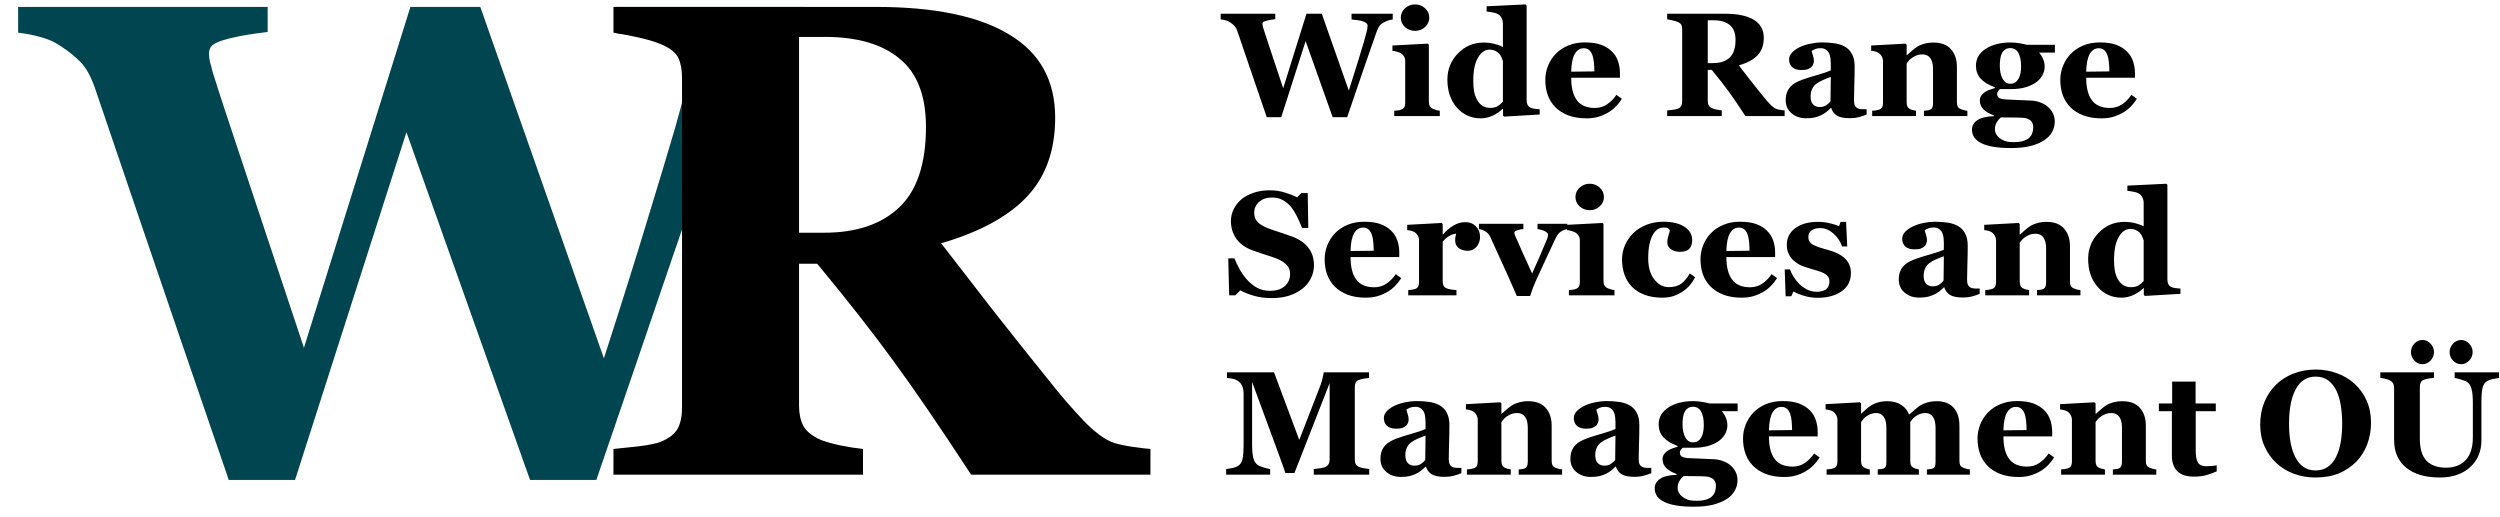
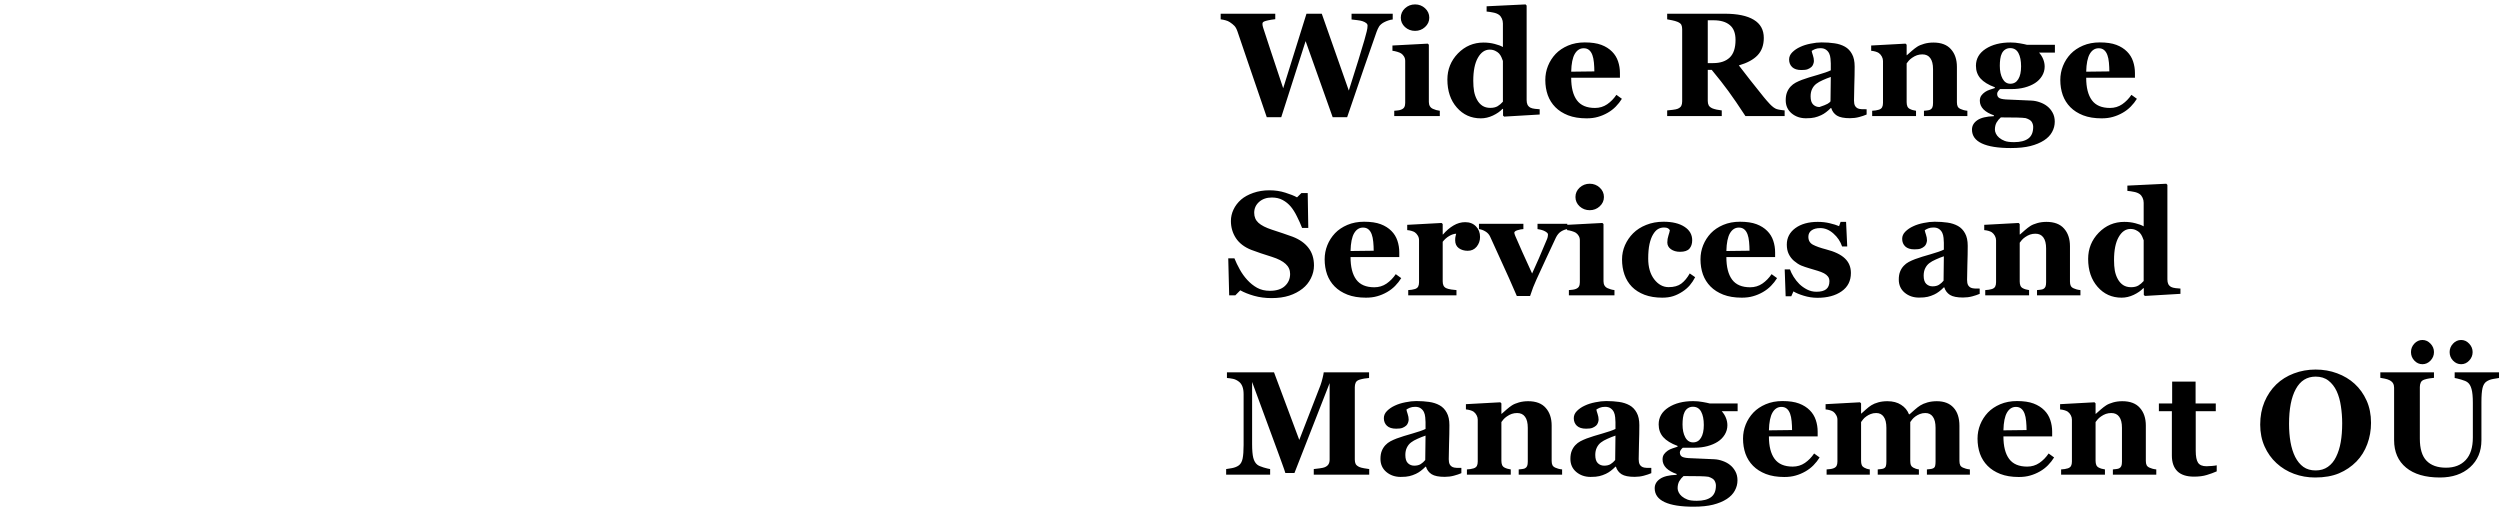
<svg xmlns="http://www.w3.org/2000/svg" width="237" height="49" viewBox="0 0 237 49" fill="none">
-   <path d="M76.281 3.156C75.635 3.219 74.99 3.365 74.344 3.594C73.698 3.802 73.062 4.073 72.438 4.406C71.479 4.948 70.792 5.542 70.375 6.188C69.979 6.833 69.615 7.615 69.281 8.531C68.135 11.698 66.365 16.771 63.969 23.75C61.594 30.729 59.115 37.979 56.531 45.5H50.25L38.531 12.531L27.969 45.5H21.688C18.208 35.375 15.542 27.583 13.688 22.125C11.833 16.646 10.271 12.052 9 8.344C8.604 7.219 8.156 6.406 7.656 5.906C7.156 5.385 6.51 4.865 5.719 4.344C5.156 3.969 4.552 3.698 3.906 3.531C3.281 3.344 2.552 3.198 1.719 3.094V0.656H25.375V3.031C23.979 3.198 22.938 3.365 22.25 3.531C21.562 3.677 21.021 3.833 20.625 4C20.25 4.167 20.021 4.344 19.938 4.531C19.854 4.719 19.812 4.885 19.812 5.031C19.812 5.323 19.844 5.604 19.906 5.875C19.99 6.146 20.073 6.458 20.156 6.812C20.656 8.438 21.667 11.521 23.188 16.062C24.708 20.604 26.583 26.24 28.812 32.969L38.906 0.656H45.531L57.25 33.969C58.979 28.615 60.354 24.24 61.375 20.844C62.417 17.448 63.292 14.542 64 12.125C64.417 10.646 64.75 9.406 65 8.406C65.25 7.406 65.375 6.542 65.375 5.812C65.375 5.375 65.167 5 64.75 4.688C64.354 4.375 63.812 4.104 63.125 3.875C62.542 3.688 61.781 3.542 60.844 3.438C59.927 3.312 59.125 3.219 58.438 3.156V0.656H76.281V3.156Z" fill="#004550" />
-   <path d="M132.03 1.847C131.889 1.86 131.748 1.892 131.606 1.942C131.465 1.988 131.326 2.047 131.189 2.12C130.98 2.239 130.829 2.368 130.738 2.51C130.652 2.651 130.572 2.822 130.499 3.022C130.248 3.715 129.861 4.825 129.337 6.352C128.817 7.878 128.275 9.464 127.71 11.109H126.336L123.772 3.897L121.462 11.109H120.088C119.327 8.895 118.743 7.19 118.338 5.996C117.932 4.798 117.59 3.793 117.312 2.981C117.226 2.735 117.128 2.558 117.019 2.448C116.909 2.334 116.768 2.22 116.595 2.106C116.472 2.024 116.34 1.965 116.198 1.929C116.062 1.888 115.902 1.856 115.72 1.833V1.3H120.895V1.819C120.589 1.856 120.361 1.892 120.211 1.929C120.061 1.961 119.942 1.995 119.855 2.031C119.773 2.068 119.723 2.106 119.705 2.147C119.687 2.188 119.678 2.225 119.678 2.257C119.678 2.321 119.685 2.382 119.698 2.441C119.716 2.501 119.735 2.569 119.753 2.646C119.862 3.002 120.083 3.676 120.416 4.67C120.749 5.663 121.159 6.896 121.646 8.368L123.854 1.3H125.304L127.867 8.587C128.245 7.416 128.546 6.459 128.77 5.716C128.997 4.973 129.189 4.337 129.344 3.809C129.435 3.485 129.508 3.214 129.562 2.995C129.617 2.776 129.645 2.587 129.645 2.428C129.645 2.332 129.599 2.25 129.508 2.182C129.421 2.113 129.303 2.054 129.152 2.004C129.025 1.963 128.858 1.931 128.653 1.908C128.453 1.881 128.277 1.86 128.127 1.847V1.3H132.03V1.847ZM136.494 11H132.174V10.501C132.292 10.492 132.409 10.48 132.522 10.467C132.636 10.453 132.734 10.43 132.816 10.398C132.962 10.344 133.065 10.266 133.124 10.166C133.183 10.061 133.213 9.924 133.213 9.756V5.777C133.213 5.618 133.176 5.479 133.104 5.36C133.031 5.237 132.939 5.139 132.83 5.066C132.748 5.012 132.623 4.959 132.454 4.909C132.29 4.859 132.14 4.827 132.003 4.813V4.314L135.353 4.137L135.455 4.239V9.667C135.455 9.826 135.489 9.963 135.558 10.077C135.626 10.187 135.724 10.269 135.852 10.323C135.943 10.364 136.043 10.401 136.152 10.433C136.262 10.464 136.376 10.487 136.494 10.501V11ZM135.496 1.676C135.496 2.022 135.362 2.318 135.093 2.564C134.828 2.806 134.514 2.927 134.149 2.927C133.78 2.927 133.461 2.806 133.192 2.564C132.928 2.318 132.796 2.022 132.796 1.676C132.796 1.329 132.928 1.033 133.192 0.787C133.461 0.541 133.78 0.418 134.149 0.418C134.519 0.418 134.835 0.541 135.1 0.787C135.364 1.033 135.496 1.329 135.496 1.676ZM145.962 10.856L142.592 11.055L142.489 10.959V10.33L142.441 10.316C142.218 10.558 141.915 10.77 141.532 10.952C141.154 11.13 140.771 11.219 140.384 11.219C139.463 11.219 138.704 10.877 138.107 10.193C137.51 9.51 137.212 8.626 137.212 7.541C137.212 6.579 137.545 5.755 138.21 5.066C138.88 4.378 139.689 4.034 140.637 4.034C141.01 4.034 141.361 4.077 141.689 4.164C142.018 4.246 142.28 4.344 142.476 4.458V2.223C142.476 2.054 142.441 1.897 142.373 1.751C142.305 1.601 142.214 1.484 142.1 1.402C141.958 1.302 141.781 1.231 141.566 1.19C141.357 1.145 141.145 1.113 140.931 1.095V0.596L144.622 0.418L144.725 0.527V9.489C144.725 9.662 144.752 9.808 144.807 9.927C144.866 10.045 144.959 10.139 145.087 10.207C145.183 10.257 145.322 10.294 145.504 10.316C145.691 10.339 145.843 10.353 145.962 10.357V10.856ZM142.476 9.64V5.777C142.444 5.673 142.398 5.556 142.339 5.429C142.284 5.301 142.207 5.18 142.106 5.066C142.015 4.971 141.892 4.886 141.737 4.813C141.587 4.741 141.416 4.704 141.225 4.704C140.769 4.704 140.395 4.962 140.104 5.477C139.812 5.992 139.666 6.718 139.666 7.657C139.666 8.026 139.691 8.359 139.741 8.655C139.796 8.947 139.889 9.214 140.021 9.455C140.154 9.697 140.322 9.886 140.527 10.023C140.737 10.159 140.988 10.227 141.279 10.227C141.557 10.227 141.787 10.175 141.97 10.07C142.152 9.961 142.321 9.817 142.476 9.64ZM153.755 9.366C153.595 9.626 153.402 9.872 153.174 10.104C152.951 10.332 152.695 10.528 152.408 10.692C152.103 10.866 151.793 10.995 151.479 11.082C151.169 11.173 150.811 11.219 150.405 11.219C149.731 11.219 149.147 11.123 148.655 10.932C148.168 10.74 147.764 10.483 147.445 10.159C147.126 9.836 146.887 9.455 146.728 9.018C146.573 8.576 146.495 8.097 146.495 7.582C146.495 7.117 146.579 6.673 146.748 6.249C146.921 5.821 147.165 5.44 147.479 5.107C147.789 4.784 148.179 4.522 148.648 4.321C149.122 4.121 149.651 4.021 150.234 4.021C150.872 4.021 151.396 4.098 151.807 4.253C152.217 4.408 152.556 4.622 152.825 4.896C153.085 5.155 153.274 5.463 153.393 5.818C153.511 6.169 153.57 6.538 153.57 6.926V7.37H148.949C148.949 8.304 149.129 9.015 149.489 9.503C149.849 9.991 150.421 10.234 151.205 10.234C151.633 10.234 152.019 10.118 152.36 9.886C152.702 9.649 152.994 9.35 153.235 8.99L153.755 9.366ZM151.144 6.769C151.144 6.495 151.13 6.215 151.103 5.928C151.075 5.641 151.027 5.406 150.959 5.224C150.882 5.009 150.774 4.848 150.638 4.738C150.506 4.629 150.337 4.574 150.132 4.574C149.781 4.574 149.501 4.752 149.291 5.107C149.081 5.463 148.967 6.026 148.949 6.796L151.144 6.769ZM169.184 11H165.465C164.822 10.016 164.287 9.232 163.858 8.648C163.435 8.065 162.906 7.391 162.272 6.625H161.896V9.571C161.896 9.735 161.926 9.874 161.985 9.988C162.049 10.102 162.168 10.198 162.341 10.275C162.427 10.312 162.562 10.351 162.744 10.392C162.931 10.428 163.09 10.453 163.223 10.467V11H158.048V10.467C158.18 10.453 158.353 10.435 158.567 10.412C158.786 10.385 158.941 10.353 159.032 10.316C159.205 10.243 159.322 10.152 159.381 10.043C159.44 9.929 159.47 9.785 159.47 9.612V2.77C159.47 2.605 159.445 2.469 159.395 2.359C159.344 2.25 159.224 2.154 159.032 2.072C158.886 2.013 158.713 1.963 158.513 1.922C158.317 1.881 158.162 1.851 158.048 1.833V1.3H163.489C164.706 1.3 165.629 1.491 166.258 1.874C166.891 2.252 167.208 2.826 167.208 3.597C167.208 4.276 167.012 4.823 166.62 5.237C166.233 5.647 165.64 5.969 164.843 6.201C165.153 6.602 165.513 7.067 165.923 7.596C166.338 8.124 166.768 8.664 167.215 9.216C167.356 9.394 167.548 9.612 167.789 9.872C168.035 10.127 168.252 10.284 168.438 10.344C168.543 10.376 168.675 10.403 168.835 10.426C168.999 10.449 169.115 10.462 169.184 10.467V11ZM164.528 3.788C164.528 3.141 164.346 2.669 163.981 2.373C163.621 2.072 163.106 1.922 162.437 1.922H161.896V5.982H162.416C163.086 5.982 163.605 5.807 163.975 5.456C164.344 5.105 164.528 4.549 164.528 3.788ZM176.956 10.856C176.756 10.943 176.519 11.023 176.245 11.096C175.972 11.169 175.682 11.205 175.377 11.205C174.816 11.205 174.404 11.123 174.14 10.959C173.875 10.79 173.695 10.551 173.6 10.241H173.559C173.404 10.396 173.253 10.528 173.107 10.638C172.966 10.747 172.813 10.841 172.649 10.918C172.435 11.018 172.228 11.091 172.027 11.137C171.831 11.187 171.556 11.212 171.2 11.212C170.672 11.212 170.22 11.057 169.847 10.747C169.473 10.433 169.286 10.018 169.286 9.503C169.286 9.207 169.327 8.956 169.409 8.751C169.491 8.541 169.607 8.357 169.758 8.197C169.895 8.051 170.052 7.931 170.229 7.835C170.412 7.739 170.61 7.65 170.824 7.568C171.234 7.418 171.727 7.263 172.301 7.104C172.875 6.939 173.294 6.794 173.559 6.666V6.01C173.559 5.896 173.549 5.745 173.531 5.559C173.513 5.372 173.474 5.215 173.415 5.087C173.351 4.941 173.251 4.818 173.114 4.718C172.978 4.618 172.798 4.567 172.574 4.567C172.374 4.567 172.205 4.597 172.068 4.656C171.936 4.711 171.829 4.768 171.747 4.827C171.761 4.918 171.799 5.057 171.863 5.244C171.927 5.431 171.959 5.611 171.959 5.784C171.959 5.862 171.938 5.96 171.897 6.078C171.856 6.192 171.797 6.283 171.72 6.352C171.615 6.443 171.496 6.513 171.364 6.563C171.237 6.614 171.038 6.639 170.77 6.639C170.387 6.639 170.097 6.548 169.901 6.365C169.705 6.178 169.607 5.937 169.607 5.641C169.607 5.385 169.708 5.158 169.908 4.957C170.113 4.752 170.362 4.583 170.653 4.451C170.94 4.314 171.271 4.21 171.645 4.137C172.018 4.059 172.365 4.021 172.684 4.021C173.126 4.021 173.531 4.048 173.9 4.103C174.27 4.153 174.602 4.26 174.898 4.424C175.181 4.583 175.404 4.816 175.568 5.121C175.737 5.422 175.821 5.816 175.821 6.304C175.821 6.819 175.81 7.429 175.787 8.136C175.769 8.842 175.76 9.307 175.76 9.53C175.76 9.735 175.789 9.897 175.849 10.016C175.912 10.134 176.008 10.223 176.136 10.282C176.213 10.319 176.334 10.341 176.498 10.351C176.667 10.355 176.819 10.357 176.956 10.357V10.856ZM173.559 7.295C173.303 7.382 173.05 7.482 172.8 7.596C172.549 7.705 172.344 7.821 172.185 7.944C172.016 8.072 171.884 8.236 171.788 8.437C171.692 8.632 171.645 8.865 171.645 9.134C171.645 9.489 171.724 9.747 171.884 9.906C172.048 10.066 172.248 10.146 172.485 10.146C172.736 10.146 172.941 10.095 173.101 9.995C173.265 9.89 173.408 9.763 173.531 9.612L173.559 7.295ZM186.506 11H182.391V10.501C182.477 10.492 182.582 10.48 182.705 10.467C182.828 10.453 182.922 10.43 182.985 10.398C183.081 10.348 183.149 10.275 183.19 10.18C183.231 10.084 183.252 9.943 183.252 9.756V6.557C183.252 6.092 183.165 5.743 182.992 5.511C182.824 5.274 182.573 5.155 182.24 5.155C182.058 5.155 181.887 5.183 181.728 5.237C181.573 5.292 181.42 5.372 181.27 5.477C181.137 5.568 181.03 5.661 180.948 5.757C180.871 5.853 180.805 5.937 180.75 6.01V9.681C180.75 9.84 180.773 9.975 180.818 10.084C180.864 10.189 180.939 10.269 181.044 10.323C181.117 10.364 181.208 10.401 181.317 10.433C181.427 10.464 181.534 10.487 181.639 10.501V11H177.482V10.501C177.596 10.492 177.71 10.48 177.824 10.467C177.943 10.449 178.043 10.426 178.125 10.398C178.271 10.348 178.371 10.271 178.426 10.166C178.48 10.061 178.508 9.924 178.508 9.756V5.777C178.508 5.636 178.471 5.497 178.398 5.36C178.326 5.224 178.23 5.112 178.111 5.025C178.029 4.971 177.924 4.925 177.797 4.889C177.674 4.852 177.537 4.827 177.387 4.813V4.314L180.647 4.137L180.75 4.239V5.23H180.777C180.905 5.117 181.06 4.98 181.242 4.82C181.424 4.661 181.593 4.531 181.748 4.431C181.917 4.321 182.138 4.228 182.411 4.15C182.685 4.073 182.976 4.034 183.286 4.034C184.029 4.034 184.585 4.246 184.954 4.67C185.328 5.089 185.515 5.647 185.515 6.345V9.694C185.515 9.863 185.54 9.997 185.59 10.098C185.64 10.198 185.733 10.278 185.87 10.337C185.943 10.369 186.032 10.401 186.137 10.433C186.246 10.464 186.369 10.487 186.506 10.501V11ZM194.805 4.984H193.301C193.479 5.185 193.611 5.397 193.697 5.62C193.788 5.843 193.834 6.076 193.834 6.317C193.834 6.632 193.75 6.928 193.581 7.206C193.412 7.479 193.191 7.703 192.918 7.876C192.64 8.054 192.314 8.193 191.94 8.293C191.567 8.393 191.161 8.443 190.724 8.443H189.609C189.555 8.484 189.493 8.55 189.425 8.642C189.361 8.728 189.329 8.812 189.329 8.895C189.329 9.095 189.409 9.234 189.568 9.312C189.728 9.389 190.017 9.432 190.437 9.441C190.851 9.451 191.271 9.469 191.694 9.496C192.118 9.519 192.421 9.533 192.604 9.537C192.868 9.551 193.13 9.605 193.39 9.701C193.649 9.792 193.875 9.913 194.066 10.063C194.276 10.223 194.449 10.428 194.586 10.679C194.723 10.925 194.791 11.21 194.791 11.533C194.791 11.88 194.707 12.205 194.538 12.511C194.374 12.816 194.121 13.08 193.779 13.304C193.419 13.536 192.986 13.716 192.48 13.844C191.979 13.971 191.357 14.035 190.614 14.035C189.416 14.035 188.504 13.889 187.88 13.598C187.256 13.306 186.943 12.868 186.943 12.285C186.943 11.925 187.112 11.629 187.449 11.396C187.786 11.164 188.311 11.037 189.021 11.014V10.932C188.602 10.79 188.274 10.604 188.037 10.371C187.805 10.134 187.688 9.861 187.688 9.551C187.688 9.359 187.734 9.198 187.825 9.065C187.921 8.933 188.042 8.817 188.188 8.717C188.315 8.63 188.47 8.557 188.652 8.498C188.835 8.434 188.987 8.384 189.11 8.348V8.272C188.495 8.045 188.042 7.767 187.75 7.438C187.463 7.11 187.319 6.709 187.319 6.235C187.319 5.565 187.627 5.03 188.242 4.629C188.862 4.228 189.646 4.027 190.594 4.027C190.904 4.027 191.202 4.055 191.489 4.109C191.781 4.16 192.002 4.205 192.152 4.246H194.805V4.984ZM191.599 6.29C191.599 5.757 191.514 5.335 191.346 5.025C191.177 4.715 190.917 4.561 190.566 4.561C190.389 4.561 190.234 4.604 190.102 4.69C189.969 4.772 189.862 4.893 189.78 5.053C189.703 5.208 189.65 5.39 189.623 5.6C189.596 5.805 189.582 6.017 189.582 6.235C189.582 6.732 189.669 7.14 189.842 7.459C190.015 7.778 190.261 7.938 190.58 7.938C190.908 7.938 191.159 7.794 191.332 7.507C191.51 7.22 191.599 6.814 191.599 6.29ZM192.747 12.032C192.747 11.877 192.704 11.722 192.617 11.567C192.531 11.417 192.337 11.294 192.036 11.198C191.872 11.171 191.601 11.153 191.223 11.144C190.849 11.134 190.334 11.13 189.678 11.13C189.518 11.267 189.384 11.428 189.274 11.615C189.17 11.802 189.117 12.028 189.117 12.292C189.117 12.406 189.149 12.531 189.213 12.668C189.277 12.805 189.377 12.932 189.514 13.051C189.673 13.183 189.851 13.286 190.047 13.358C190.243 13.436 190.539 13.475 190.936 13.475C191.523 13.475 191.972 13.361 192.282 13.133C192.592 12.905 192.747 12.538 192.747 12.032ZM202.577 9.366C202.418 9.626 202.224 9.872 201.996 10.104C201.773 10.332 201.518 10.528 201.23 10.692C200.925 10.866 200.615 10.995 200.301 11.082C199.991 11.173 199.633 11.219 199.228 11.219C198.553 11.219 197.97 11.123 197.478 10.932C196.99 10.74 196.587 10.483 196.268 10.159C195.949 9.836 195.709 9.455 195.55 9.018C195.395 8.576 195.317 8.097 195.317 7.582C195.317 7.117 195.402 6.673 195.57 6.249C195.743 5.821 195.987 5.44 196.302 5.107C196.612 4.784 197.001 4.522 197.471 4.321C197.945 4.121 198.473 4.021 199.057 4.021C199.695 4.021 200.219 4.098 200.629 4.253C201.039 4.408 201.379 4.622 201.647 4.896C201.907 5.155 202.096 5.463 202.215 5.818C202.333 6.169 202.393 6.538 202.393 6.926V7.37H197.771C197.771 8.304 197.951 9.015 198.312 9.503C198.672 9.991 199.243 10.234 200.027 10.234C200.456 10.234 200.841 10.118 201.183 9.886C201.524 9.649 201.816 9.35 202.058 8.99L202.577 9.366ZM199.966 6.769C199.966 6.495 199.952 6.215 199.925 5.928C199.897 5.641 199.85 5.406 199.781 5.224C199.704 5.009 199.597 4.848 199.46 4.738C199.328 4.629 199.159 4.574 198.954 4.574C198.603 4.574 198.323 4.752 198.113 5.107C197.904 5.463 197.79 6.026 197.771 6.796L199.966 6.769ZM120.539 28.26C119.947 28.26 119.393 28.187 118.878 28.041C118.368 27.895 117.935 27.722 117.579 27.521L117.107 28H116.526L116.438 24.493H117.025C117.158 24.826 117.326 25.177 117.531 25.546C117.736 25.915 117.973 26.245 118.242 26.537C118.52 26.842 118.83 27.091 119.172 27.282C119.518 27.474 119.922 27.569 120.382 27.569C121.002 27.569 121.476 27.419 121.804 27.118C122.136 26.813 122.303 26.43 122.303 25.97C122.303 25.591 122.161 25.275 121.879 25.02C121.601 24.76 121.168 24.537 120.58 24.35C120.197 24.227 119.844 24.113 119.521 24.008C119.201 23.903 118.901 23.796 118.618 23.686C117.966 23.427 117.481 23.055 117.162 22.572C116.848 22.089 116.69 21.549 116.69 20.952C116.69 20.574 116.772 20.212 116.937 19.865C117.101 19.514 117.34 19.2 117.654 18.922C117.955 18.662 118.34 18.45 118.81 18.286C119.279 18.122 119.789 18.04 120.341 18.04C120.879 18.04 121.382 18.115 121.852 18.266C122.321 18.412 122.69 18.56 122.959 18.71L123.376 18.3H123.971L124.025 21.608H123.438C123.301 21.253 123.139 20.891 122.952 20.521C122.77 20.148 122.576 19.838 122.371 19.592C122.148 19.328 121.89 19.118 121.599 18.963C121.307 18.803 120.965 18.724 120.573 18.724C120.081 18.724 119.678 18.863 119.363 19.141C119.053 19.419 118.898 19.763 118.898 20.173C118.898 20.56 119.033 20.877 119.302 21.123C119.575 21.369 119.999 21.586 120.573 21.773C120.91 21.886 121.255 22 121.605 22.114C121.956 22.228 122.269 22.338 122.542 22.442C123.203 22.698 123.704 23.051 124.046 23.502C124.392 23.949 124.565 24.505 124.565 25.17C124.565 25.589 124.467 25.995 124.271 26.387C124.076 26.779 123.811 27.105 123.479 27.364C123.114 27.651 122.692 27.872 122.214 28.027C121.735 28.182 121.177 28.26 120.539 28.26ZM132.837 26.366C132.677 26.626 132.484 26.872 132.256 27.105C132.033 27.332 131.777 27.528 131.49 27.692C131.185 27.866 130.875 27.995 130.561 28.082C130.251 28.173 129.893 28.219 129.487 28.219C128.813 28.219 128.229 28.123 127.737 27.932C127.25 27.74 126.846 27.483 126.527 27.159C126.208 26.836 125.969 26.455 125.81 26.018C125.655 25.576 125.577 25.097 125.577 24.582C125.577 24.117 125.661 23.673 125.83 23.249C126.003 22.821 126.247 22.44 126.562 22.107C126.871 21.784 127.261 21.522 127.73 21.321C128.204 21.121 128.733 21.02 129.316 21.02C129.954 21.02 130.479 21.098 130.889 21.253C131.299 21.408 131.638 21.622 131.907 21.895C132.167 22.155 132.356 22.463 132.475 22.818C132.593 23.169 132.652 23.538 132.652 23.926V24.37H128.031C128.031 25.304 128.211 26.015 128.571 26.503C128.931 26.991 129.503 27.234 130.287 27.234C130.715 27.234 131.101 27.118 131.442 26.886C131.784 26.649 132.076 26.35 132.317 25.99L132.837 26.366ZM130.226 23.769C130.226 23.495 130.212 23.215 130.185 22.928C130.157 22.641 130.109 22.406 130.041 22.224C129.964 22.009 129.856 21.848 129.72 21.738C129.588 21.629 129.419 21.574 129.214 21.574C128.863 21.574 128.583 21.752 128.373 22.107C128.163 22.463 128.049 23.026 128.031 23.796L130.226 23.769ZM140.309 22.47C140.309 22.816 140.201 23.121 139.987 23.386C139.773 23.645 139.491 23.775 139.14 23.775C138.807 23.775 138.524 23.691 138.292 23.523C138.064 23.354 137.95 23.105 137.95 22.777C137.95 22.618 137.962 22.495 137.984 22.408C138.007 22.317 138.028 22.233 138.046 22.155C137.836 22.164 137.615 22.237 137.383 22.374C137.15 22.511 136.945 22.693 136.768 22.921V26.674C136.768 26.833 136.793 26.965 136.843 27.07C136.893 27.175 136.977 27.257 137.096 27.316C137.196 27.366 137.358 27.41 137.581 27.446C137.809 27.478 137.973 27.496 138.073 27.501V28H133.5V27.501C133.614 27.492 133.728 27.48 133.842 27.467C133.96 27.449 134.061 27.426 134.143 27.398C134.288 27.348 134.389 27.271 134.443 27.166C134.498 27.061 134.525 26.924 134.525 26.756V22.777C134.525 22.613 134.487 22.467 134.409 22.34C134.332 22.208 134.238 22.103 134.129 22.025C134.047 21.971 133.942 21.925 133.814 21.889C133.691 21.852 133.555 21.827 133.404 21.814V21.314L136.665 21.137L136.768 21.239V22.23H136.795C137.109 21.866 137.442 21.581 137.793 21.376C138.148 21.166 138.518 21.061 138.9 21.061C139.324 21.061 139.664 21.194 139.919 21.458C140.179 21.718 140.309 22.055 140.309 22.47ZM148.58 21.718C148.375 21.75 148.174 21.827 147.979 21.95C147.787 22.073 147.628 22.265 147.5 22.524C147.181 23.19 146.867 23.862 146.557 24.541C146.251 25.215 145.951 25.869 145.654 26.503C145.563 26.694 145.458 26.94 145.34 27.241C145.226 27.542 145.13 27.815 145.053 28.061H143.795C143.271 26.845 142.822 25.835 142.448 25.033C142.079 24.231 141.687 23.37 141.272 22.449C141.177 22.235 141.026 22.066 140.821 21.943C140.621 21.82 140.416 21.745 140.206 21.718V21.219H144.417V21.718C144.262 21.722 144.08 21.756 143.87 21.82C143.66 21.884 143.556 21.966 143.556 22.066C143.556 22.094 143.565 22.135 143.583 22.189C143.601 22.244 143.624 22.306 143.651 22.374C143.797 22.72 144.016 23.219 144.308 23.871C144.604 24.523 144.916 25.209 145.244 25.929C145.472 25.432 145.688 24.947 145.894 24.473C146.103 23.994 146.361 23.386 146.666 22.648C146.707 22.538 146.73 22.449 146.734 22.381C146.743 22.312 146.748 22.267 146.748 22.244C146.748 22.162 146.707 22.091 146.625 22.032C146.548 21.968 146.454 21.914 146.345 21.868C146.231 21.823 146.121 21.788 146.017 21.766C145.912 21.743 145.825 21.727 145.757 21.718V21.219H148.58V21.718ZM153.051 28H148.73V27.501C148.849 27.492 148.965 27.48 149.079 27.467C149.193 27.453 149.291 27.43 149.373 27.398C149.519 27.344 149.621 27.266 149.681 27.166C149.74 27.061 149.77 26.924 149.77 26.756V22.777C149.77 22.618 149.733 22.479 149.66 22.36C149.587 22.237 149.496 22.139 149.387 22.066C149.305 22.012 149.179 21.959 149.011 21.909C148.847 21.859 148.696 21.827 148.56 21.814V21.314L151.909 21.137L152.012 21.239V26.667C152.012 26.826 152.046 26.963 152.114 27.077C152.183 27.186 152.281 27.269 152.408 27.323C152.499 27.364 152.6 27.401 152.709 27.433C152.818 27.465 152.932 27.487 153.051 27.501V28ZM152.053 18.676C152.053 19.022 151.918 19.318 151.649 19.564C151.385 19.806 151.071 19.927 150.706 19.927C150.337 19.927 150.018 19.806 149.749 19.564C149.485 19.318 149.353 19.022 149.353 18.676C149.353 18.329 149.485 18.033 149.749 17.787C150.018 17.541 150.337 17.418 150.706 17.418C151.075 17.418 151.392 17.541 151.656 17.787C151.921 18.033 152.053 18.329 152.053 18.676ZM157.583 28.219C156.95 28.219 156.389 28.128 155.901 27.945C155.418 27.759 155.02 27.506 154.705 27.186C154.391 26.863 154.156 26.48 154.001 26.038C153.846 25.596 153.769 25.115 153.769 24.596C153.769 24.122 153.862 23.671 154.049 23.242C154.24 22.814 154.498 22.438 154.821 22.114C155.154 21.782 155.566 21.517 156.059 21.321C156.555 21.121 157.102 21.02 157.699 21.02C158.538 21.02 159.201 21.18 159.688 21.499C160.176 21.814 160.42 22.24 160.42 22.777C160.42 23.105 160.333 23.37 160.16 23.57C159.987 23.771 159.688 23.871 159.265 23.871C158.923 23.871 158.636 23.789 158.403 23.625C158.175 23.461 158.062 23.247 158.062 22.982C158.062 22.759 158.098 22.538 158.171 22.319C158.244 22.101 158.287 21.934 158.301 21.82C158.251 21.738 158.187 21.677 158.109 21.636C158.032 21.59 157.911 21.567 157.747 21.567C157.542 21.567 157.355 21.615 157.187 21.711C157.018 21.807 156.861 21.975 156.715 22.217C156.574 22.445 156.46 22.75 156.373 23.133C156.291 23.516 156.25 23.976 156.25 24.514C156.25 25.325 156.439 25.979 156.817 26.476C157.2 26.972 157.656 27.221 158.185 27.221C158.69 27.221 159.091 27.109 159.388 26.886C159.688 26.658 159.955 26.337 160.188 25.922L160.7 26.277C160.559 26.555 160.39 26.811 160.194 27.043C159.998 27.271 159.764 27.474 159.49 27.651C159.203 27.838 158.911 27.98 158.615 28.075C158.319 28.171 157.975 28.219 157.583 28.219ZM168.466 26.366C168.306 26.626 168.113 26.872 167.885 27.105C167.661 27.332 167.406 27.528 167.119 27.692C166.814 27.866 166.504 27.995 166.189 28.082C165.88 28.173 165.522 28.219 165.116 28.219C164.442 28.219 163.858 28.123 163.366 27.932C162.879 27.74 162.475 27.483 162.156 27.159C161.837 26.836 161.598 26.455 161.438 26.018C161.284 25.576 161.206 25.097 161.206 24.582C161.206 24.117 161.29 23.673 161.459 23.249C161.632 22.821 161.876 22.44 162.19 22.107C162.5 21.784 162.89 21.522 163.359 21.321C163.833 21.121 164.362 21.02 164.945 21.02C165.583 21.02 166.107 21.098 166.518 21.253C166.928 21.408 167.267 21.622 167.536 21.895C167.796 22.155 167.985 22.463 168.104 22.818C168.222 23.169 168.281 23.538 168.281 23.926V24.37H163.66C163.66 25.304 163.84 26.015 164.2 26.503C164.56 26.991 165.132 27.234 165.916 27.234C166.344 27.234 166.729 27.118 167.071 26.886C167.413 26.649 167.705 26.35 167.946 25.99L168.466 26.366ZM165.854 23.769C165.854 23.495 165.841 23.215 165.813 22.928C165.786 22.641 165.738 22.406 165.67 22.224C165.592 22.009 165.485 21.848 165.349 21.738C165.216 21.629 165.048 21.574 164.843 21.574C164.492 21.574 164.212 21.752 164.002 22.107C163.792 22.463 163.678 23.026 163.66 23.796L165.854 23.769ZM172.294 28.232C171.852 28.232 171.419 28.166 170.995 28.034C170.576 27.907 170.25 27.77 170.018 27.624L169.812 28.089H169.279L169.19 25.539H169.689C169.758 25.744 169.872 25.977 170.031 26.236C170.191 26.491 170.373 26.722 170.578 26.927C170.792 27.132 171.036 27.305 171.31 27.446C171.588 27.588 171.884 27.658 172.198 27.658C172.613 27.658 172.921 27.578 173.121 27.419C173.326 27.255 173.429 27.004 173.429 26.667C173.429 26.485 173.383 26.334 173.292 26.216C173.201 26.097 173.076 25.995 172.916 25.908C172.738 25.817 172.542 25.74 172.328 25.676C172.118 25.612 171.859 25.535 171.549 25.443C171.239 25.352 170.972 25.261 170.749 25.17C170.53 25.074 170.302 24.926 170.065 24.726C169.86 24.548 169.696 24.334 169.573 24.083C169.45 23.832 169.389 23.534 169.389 23.188C169.389 22.545 169.658 22.025 170.195 21.629C170.738 21.232 171.446 21.034 172.321 21.034C172.736 21.034 173.117 21.078 173.463 21.164C173.814 21.246 174.108 21.337 174.345 21.438L174.488 21.034H175.008L175.117 23.365H174.632C174.472 22.891 174.199 22.483 173.812 22.142C173.424 21.795 173.007 21.622 172.561 21.622C172.21 21.622 171.934 21.695 171.733 21.841C171.533 21.987 171.433 22.189 171.433 22.449C171.433 22.796 171.578 23.046 171.87 23.201C172.166 23.356 172.579 23.502 173.107 23.639C173.923 23.848 174.52 24.135 174.898 24.5C175.277 24.86 175.466 25.32 175.466 25.881C175.466 26.628 175.172 27.207 174.584 27.617C174.001 28.027 173.237 28.232 172.294 28.232ZM187.675 27.856C187.474 27.943 187.237 28.023 186.964 28.096C186.69 28.169 186.401 28.205 186.096 28.205C185.535 28.205 185.123 28.123 184.858 27.959C184.594 27.79 184.414 27.551 184.318 27.241H184.277C184.122 27.396 183.972 27.528 183.826 27.638C183.685 27.747 183.532 27.84 183.368 27.918C183.154 28.018 182.947 28.091 182.746 28.137C182.55 28.187 182.274 28.212 181.919 28.212C181.39 28.212 180.939 28.057 180.565 27.747C180.192 27.433 180.005 27.018 180.005 26.503C180.005 26.207 180.046 25.956 180.128 25.751C180.21 25.541 180.326 25.357 180.477 25.197C180.613 25.051 180.771 24.931 180.948 24.835C181.131 24.739 181.329 24.65 181.543 24.568C181.953 24.418 182.445 24.263 183.02 24.104C183.594 23.939 184.013 23.794 184.277 23.666V23.01C184.277 22.896 184.268 22.745 184.25 22.559C184.232 22.372 184.193 22.215 184.134 22.087C184.07 21.941 183.97 21.818 183.833 21.718C183.696 21.617 183.516 21.567 183.293 21.567C183.092 21.567 182.924 21.597 182.787 21.656C182.655 21.711 182.548 21.768 182.466 21.827C182.479 21.918 182.518 22.057 182.582 22.244C182.646 22.431 182.678 22.611 182.678 22.784C182.678 22.862 182.657 22.96 182.616 23.078C182.575 23.192 182.516 23.283 182.438 23.352C182.334 23.443 182.215 23.513 182.083 23.564C181.955 23.614 181.757 23.639 181.488 23.639C181.105 23.639 180.816 23.547 180.62 23.365C180.424 23.178 180.326 22.937 180.326 22.641C180.326 22.385 180.426 22.158 180.627 21.957C180.832 21.752 181.08 21.583 181.372 21.451C181.659 21.314 181.99 21.21 182.363 21.137C182.737 21.059 183.083 21.02 183.402 21.02C183.844 21.02 184.25 21.048 184.619 21.102C184.988 21.153 185.321 21.26 185.617 21.424C185.9 21.583 186.123 21.816 186.287 22.121C186.456 22.422 186.54 22.816 186.54 23.304C186.54 23.819 186.529 24.429 186.506 25.136C186.488 25.842 186.479 26.307 186.479 26.53C186.479 26.735 186.508 26.897 186.567 27.016C186.631 27.134 186.727 27.223 186.854 27.282C186.932 27.319 187.053 27.341 187.217 27.351C187.385 27.355 187.538 27.357 187.675 27.357V27.856ZM184.277 24.295C184.022 24.381 183.769 24.482 183.519 24.596C183.268 24.705 183.063 24.821 182.903 24.944C182.735 25.072 182.603 25.236 182.507 25.436C182.411 25.633 182.363 25.865 182.363 26.134C182.363 26.489 182.443 26.747 182.603 26.906C182.767 27.066 182.967 27.145 183.204 27.145C183.455 27.145 183.66 27.095 183.819 26.995C183.983 26.89 184.127 26.763 184.25 26.612L184.277 24.295ZM197.225 28H193.109V27.501C193.196 27.492 193.301 27.48 193.424 27.467C193.547 27.453 193.64 27.43 193.704 27.398C193.8 27.348 193.868 27.275 193.909 27.18C193.95 27.084 193.971 26.943 193.971 26.756V23.557C193.971 23.092 193.884 22.743 193.711 22.511C193.542 22.274 193.292 22.155 192.959 22.155C192.777 22.155 192.606 22.183 192.446 22.237C192.291 22.292 192.139 22.372 191.988 22.477C191.856 22.568 191.749 22.661 191.667 22.757C191.59 22.852 191.523 22.937 191.469 23.01V26.681C191.469 26.84 191.492 26.975 191.537 27.084C191.583 27.189 191.658 27.269 191.763 27.323C191.836 27.364 191.927 27.401 192.036 27.433C192.146 27.465 192.253 27.487 192.357 27.501V28H188.201V27.501C188.315 27.492 188.429 27.48 188.543 27.467C188.661 27.449 188.762 27.426 188.844 27.398C188.99 27.348 189.09 27.271 189.145 27.166C189.199 27.061 189.227 26.924 189.227 26.756V22.777C189.227 22.636 189.19 22.497 189.117 22.36C189.044 22.224 188.949 22.112 188.83 22.025C188.748 21.971 188.643 21.925 188.516 21.889C188.393 21.852 188.256 21.827 188.105 21.814V21.314L191.366 21.137L191.469 21.239V22.23H191.496C191.624 22.116 191.779 21.98 191.961 21.82C192.143 21.661 192.312 21.531 192.467 21.431C192.635 21.321 192.856 21.228 193.13 21.15C193.403 21.073 193.695 21.034 194.005 21.034C194.748 21.034 195.304 21.246 195.673 21.67C196.047 22.089 196.233 22.648 196.233 23.345V26.694C196.233 26.863 196.258 26.997 196.309 27.098C196.359 27.198 196.452 27.278 196.589 27.337C196.662 27.369 196.751 27.401 196.855 27.433C196.965 27.465 197.088 27.487 197.225 27.501V28ZM206.706 27.856L203.336 28.055L203.233 27.959V27.33L203.186 27.316C202.962 27.558 202.659 27.77 202.276 27.952C201.898 28.13 201.515 28.219 201.128 28.219C200.207 28.219 199.449 27.877 198.852 27.193C198.255 26.51 197.956 25.626 197.956 24.541C197.956 23.579 198.289 22.755 198.954 22.066C199.624 21.378 200.433 21.034 201.381 21.034C201.755 21.034 202.105 21.078 202.434 21.164C202.762 21.246 203.024 21.344 203.22 21.458V19.223C203.22 19.054 203.186 18.897 203.117 18.751C203.049 18.601 202.958 18.484 202.844 18.402C202.702 18.302 202.525 18.231 202.311 18.19C202.101 18.145 201.889 18.113 201.675 18.095V17.596L205.366 17.418L205.469 17.527V26.489C205.469 26.662 205.496 26.808 205.551 26.927C205.61 27.045 205.703 27.139 205.831 27.207C205.927 27.257 206.066 27.294 206.248 27.316C206.435 27.339 206.588 27.353 206.706 27.357V27.856ZM203.22 26.64V22.777C203.188 22.672 203.142 22.556 203.083 22.429C203.028 22.301 202.951 22.18 202.851 22.066C202.759 21.971 202.636 21.886 202.481 21.814C202.331 21.741 202.16 21.704 201.969 21.704C201.513 21.704 201.139 21.962 200.848 22.477C200.556 22.991 200.41 23.718 200.41 24.657C200.41 25.026 200.435 25.359 200.485 25.655C200.54 25.947 200.633 26.213 200.766 26.455C200.898 26.697 201.066 26.886 201.271 27.023C201.481 27.159 201.732 27.227 202.023 27.227C202.301 27.227 202.532 27.175 202.714 27.07C202.896 26.961 203.065 26.817 203.22 26.64ZM129.802 45H124.545V44.467C124.7 44.453 124.889 44.43 125.112 44.398C125.34 44.367 125.495 44.332 125.577 44.296C125.746 44.227 125.867 44.134 125.939 44.016C126.012 43.897 126.049 43.747 126.049 43.565V36.318L122.713 44.843H121.852C121.811 44.692 121.708 44.394 121.544 43.947C121.384 43.501 121.255 43.143 121.154 42.874L118.7 36.209V42.108C118.7 42.673 118.737 43.104 118.81 43.4C118.887 43.692 119.01 43.906 119.179 44.043C119.293 44.139 119.495 44.23 119.787 44.316C120.083 44.403 120.291 44.453 120.409 44.467V45H116.239V44.467C116.353 44.453 116.538 44.423 116.793 44.378C117.053 44.328 117.265 44.243 117.429 44.125C117.611 43.997 117.734 43.783 117.798 43.482C117.862 43.177 117.894 42.744 117.894 42.184V37.378C117.894 37.086 117.857 36.845 117.784 36.653C117.711 36.457 117.602 36.302 117.456 36.188C117.274 36.047 117.087 35.956 116.896 35.915C116.704 35.874 116.51 35.847 116.314 35.833V35.3H120.778L123.171 41.705L125.188 36.503C125.256 36.312 125.322 36.084 125.386 35.819C125.45 35.555 125.484 35.382 125.488 35.3H129.788V35.833C129.642 35.842 129.49 35.86 129.33 35.888C129.171 35.915 129.018 35.952 128.872 35.997C128.694 36.056 128.576 36.15 128.517 36.277C128.462 36.405 128.435 36.546 128.435 36.701V43.571C128.435 43.735 128.462 43.874 128.517 43.988C128.576 44.098 128.694 44.193 128.872 44.275C128.963 44.316 129.111 44.355 129.316 44.392C129.526 44.428 129.688 44.453 129.802 44.467V45ZM138.538 44.856C138.338 44.943 138.101 45.023 137.827 45.096C137.554 45.169 137.264 45.205 136.959 45.205C136.398 45.205 135.986 45.123 135.722 44.959C135.457 44.79 135.277 44.551 135.182 44.241H135.141C134.986 44.396 134.835 44.528 134.689 44.638C134.548 44.747 134.396 44.84 134.231 44.918C134.017 45.018 133.81 45.091 133.609 45.137C133.413 45.187 133.138 45.212 132.782 45.212C132.254 45.212 131.802 45.057 131.429 44.747C131.055 44.433 130.868 44.018 130.868 43.503C130.868 43.207 130.909 42.956 130.991 42.751C131.073 42.541 131.189 42.357 131.34 42.197C131.477 42.051 131.634 41.931 131.812 41.835C131.994 41.739 132.192 41.65 132.406 41.568C132.816 41.418 133.309 41.263 133.883 41.103C134.457 40.94 134.876 40.794 135.141 40.666V40.01C135.141 39.896 135.132 39.745 135.113 39.559C135.095 39.372 135.056 39.215 134.997 39.087C134.933 38.941 134.833 38.818 134.696 38.718C134.56 38.617 134.38 38.567 134.156 38.567C133.956 38.567 133.787 38.597 133.65 38.656C133.518 38.711 133.411 38.768 133.329 38.827C133.343 38.918 133.382 39.057 133.445 39.244C133.509 39.431 133.541 39.611 133.541 39.784C133.541 39.862 133.521 39.96 133.479 40.078C133.438 40.192 133.379 40.283 133.302 40.352C133.197 40.443 133.078 40.513 132.946 40.563C132.819 40.614 132.62 40.639 132.352 40.639C131.969 40.639 131.679 40.547 131.483 40.365C131.287 40.178 131.189 39.937 131.189 39.641C131.189 39.385 131.29 39.158 131.49 38.957C131.695 38.752 131.944 38.583 132.235 38.451C132.522 38.315 132.853 38.21 133.227 38.137C133.6 38.059 133.947 38.02 134.266 38.02C134.708 38.02 135.113 38.048 135.482 38.102C135.852 38.153 136.184 38.26 136.48 38.424C136.763 38.583 136.986 38.816 137.15 39.121C137.319 39.422 137.403 39.816 137.403 40.304C137.403 40.819 137.392 41.429 137.369 42.136C137.351 42.842 137.342 43.307 137.342 43.53C137.342 43.735 137.371 43.897 137.431 44.016C137.494 44.134 137.59 44.223 137.718 44.282C137.795 44.319 137.916 44.342 138.08 44.351C138.249 44.355 138.401 44.357 138.538 44.357V44.856ZM135.141 41.295C134.885 41.382 134.632 41.482 134.382 41.596C134.131 41.705 133.926 41.821 133.767 41.944C133.598 42.072 133.466 42.236 133.37 42.437C133.274 42.633 133.227 42.865 133.227 43.134C133.227 43.489 133.306 43.747 133.466 43.906C133.63 44.066 133.83 44.145 134.067 44.145C134.318 44.145 134.523 44.095 134.683 43.995C134.847 43.89 134.99 43.763 135.113 43.612L135.141 41.295ZM148.088 45H143.973V44.501C144.059 44.492 144.164 44.48 144.287 44.467C144.41 44.453 144.504 44.43 144.567 44.398C144.663 44.348 144.731 44.275 144.772 44.18C144.813 44.084 144.834 43.943 144.834 43.756V40.557C144.834 40.092 144.747 39.743 144.574 39.511C144.406 39.274 144.155 39.155 143.822 39.155C143.64 39.155 143.469 39.183 143.31 39.237C143.155 39.292 143.002 39.372 142.852 39.477C142.719 39.568 142.612 39.661 142.53 39.757C142.453 39.852 142.387 39.937 142.332 40.01V43.681C142.332 43.84 142.355 43.975 142.4 44.084C142.446 44.189 142.521 44.269 142.626 44.323C142.699 44.364 142.79 44.401 142.899 44.433C143.009 44.465 143.116 44.487 143.221 44.501V45H139.064V44.501C139.178 44.492 139.292 44.48 139.406 44.467C139.525 44.449 139.625 44.426 139.707 44.398C139.853 44.348 139.953 44.271 140.008 44.166C140.062 44.061 140.09 43.925 140.09 43.756V39.777C140.09 39.636 140.053 39.497 139.98 39.36C139.908 39.224 139.812 39.112 139.693 39.025C139.611 38.971 139.507 38.925 139.379 38.889C139.256 38.852 139.119 38.827 138.969 38.813V38.315L142.229 38.137L142.332 38.239V39.23H142.359C142.487 39.117 142.642 38.98 142.824 38.82C143.007 38.661 143.175 38.531 143.33 38.431C143.499 38.321 143.72 38.228 143.993 38.15C144.267 38.073 144.558 38.034 144.868 38.034C145.611 38.034 146.167 38.246 146.536 38.67C146.91 39.089 147.097 39.648 147.097 40.345V43.694C147.097 43.863 147.122 43.997 147.172 44.098C147.222 44.198 147.315 44.278 147.452 44.337C147.525 44.369 147.614 44.401 147.719 44.433C147.828 44.465 147.951 44.487 148.088 44.501V45ZM156.544 44.856C156.343 44.943 156.106 45.023 155.833 45.096C155.56 45.169 155.27 45.205 154.965 45.205C154.404 45.205 153.992 45.123 153.728 44.959C153.463 44.79 153.283 44.551 153.188 44.241H153.146C152.992 44.396 152.841 44.528 152.695 44.638C152.554 44.747 152.401 44.84 152.237 44.918C152.023 45.018 151.816 45.091 151.615 45.137C151.419 45.187 151.144 45.212 150.788 45.212C150.259 45.212 149.808 45.057 149.435 44.747C149.061 44.433 148.874 44.018 148.874 43.503C148.874 43.207 148.915 42.956 148.997 42.751C149.079 42.541 149.195 42.357 149.346 42.197C149.482 42.051 149.64 41.931 149.817 41.835C150 41.739 150.198 41.65 150.412 41.568C150.822 41.418 151.314 41.263 151.889 41.103C152.463 40.94 152.882 40.794 153.146 40.666V40.01C153.146 39.896 153.137 39.745 153.119 39.559C153.101 39.372 153.062 39.215 153.003 39.087C152.939 38.941 152.839 38.818 152.702 38.718C152.565 38.617 152.385 38.567 152.162 38.567C151.962 38.567 151.793 38.597 151.656 38.656C151.524 38.711 151.417 38.768 151.335 38.827C151.349 38.918 151.387 39.057 151.451 39.244C151.515 39.431 151.547 39.611 151.547 39.784C151.547 39.862 151.526 39.96 151.485 40.078C151.444 40.192 151.385 40.283 151.308 40.352C151.203 40.443 151.084 40.513 150.952 40.563C150.825 40.614 150.626 40.639 150.357 40.639C149.975 40.639 149.685 40.547 149.489 40.365C149.293 40.178 149.195 39.937 149.195 39.641C149.195 39.385 149.296 39.158 149.496 38.957C149.701 38.752 149.95 38.583 150.241 38.451C150.528 38.315 150.859 38.21 151.232 38.137C151.606 38.059 151.952 38.02 152.271 38.02C152.714 38.02 153.119 38.048 153.488 38.102C153.857 38.153 154.19 38.26 154.486 38.424C154.769 38.583 154.992 38.816 155.156 39.121C155.325 39.422 155.409 39.816 155.409 40.304C155.409 40.819 155.398 41.429 155.375 42.136C155.357 42.842 155.348 43.307 155.348 43.53C155.348 43.735 155.377 43.897 155.437 44.016C155.5 44.134 155.596 44.223 155.724 44.282C155.801 44.319 155.922 44.342 156.086 44.351C156.255 44.355 156.407 44.357 156.544 44.357V44.856ZM153.146 41.295C152.891 41.382 152.638 41.482 152.388 41.596C152.137 41.705 151.932 41.821 151.772 41.944C151.604 42.072 151.472 42.236 151.376 42.437C151.28 42.633 151.232 42.865 151.232 43.134C151.232 43.489 151.312 43.747 151.472 43.906C151.636 44.066 151.836 44.145 152.073 44.145C152.324 44.145 152.529 44.095 152.688 43.995C152.853 43.89 152.996 43.763 153.119 43.612L153.146 41.295ZM164.727 38.984H163.223C163.4 39.185 163.533 39.397 163.619 39.62C163.71 39.843 163.756 40.076 163.756 40.317C163.756 40.632 163.672 40.928 163.503 41.206C163.334 41.48 163.113 41.703 162.84 41.876C162.562 42.054 162.236 42.193 161.862 42.293C161.489 42.393 161.083 42.443 160.646 42.443H159.531C159.477 42.484 159.415 42.55 159.347 42.642C159.283 42.728 159.251 42.812 159.251 42.895C159.251 43.095 159.331 43.234 159.49 43.312C159.65 43.389 159.939 43.432 160.358 43.441C160.773 43.45 161.192 43.469 161.616 43.496C162.04 43.519 162.343 43.533 162.525 43.537C162.79 43.551 163.052 43.605 163.312 43.701C163.571 43.792 163.797 43.913 163.988 44.063C164.198 44.223 164.371 44.428 164.508 44.679C164.645 44.925 164.713 45.21 164.713 45.533C164.713 45.88 164.629 46.205 164.46 46.511C164.296 46.816 164.043 47.08 163.701 47.304C163.341 47.536 162.908 47.716 162.402 47.844C161.901 47.971 161.279 48.035 160.536 48.035C159.338 48.035 158.426 47.889 157.802 47.598C157.177 47.306 156.865 46.868 156.865 46.285C156.865 45.925 157.034 45.629 157.371 45.397C157.708 45.164 158.232 45.036 158.943 45.014V44.932C158.524 44.79 158.196 44.603 157.959 44.371C157.727 44.134 157.61 43.861 157.61 43.551C157.61 43.359 157.656 43.198 157.747 43.065C157.843 42.933 157.964 42.817 158.109 42.717C158.237 42.63 158.392 42.557 158.574 42.498C158.757 42.434 158.909 42.384 159.032 42.348V42.273C158.417 42.045 157.964 41.767 157.672 41.438C157.385 41.11 157.241 40.709 157.241 40.235C157.241 39.565 157.549 39.03 158.164 38.629C158.784 38.228 159.568 38.027 160.516 38.027C160.826 38.027 161.124 38.055 161.411 38.109C161.703 38.16 161.924 38.205 162.074 38.246H164.727V38.984ZM161.521 40.29C161.521 39.757 161.436 39.335 161.268 39.025C161.099 38.715 160.839 38.56 160.488 38.56C160.311 38.56 160.156 38.604 160.023 38.69C159.891 38.773 159.784 38.893 159.702 39.053C159.625 39.208 159.572 39.39 159.545 39.6C159.518 39.805 159.504 40.017 159.504 40.235C159.504 40.732 159.59 41.14 159.764 41.459C159.937 41.778 160.183 41.938 160.502 41.938C160.83 41.938 161.081 41.794 161.254 41.507C161.432 41.22 161.521 40.814 161.521 40.29ZM162.669 46.032C162.669 45.877 162.626 45.722 162.539 45.567C162.452 45.417 162.259 45.294 161.958 45.198C161.794 45.171 161.523 45.153 161.145 45.144C160.771 45.134 160.256 45.13 159.6 45.13C159.44 45.267 159.306 45.428 159.196 45.615C159.091 45.802 159.039 46.028 159.039 46.292C159.039 46.406 159.071 46.531 159.135 46.668C159.199 46.805 159.299 46.932 159.436 47.051C159.595 47.183 159.773 47.285 159.969 47.358C160.165 47.436 160.461 47.475 160.857 47.475C161.445 47.475 161.894 47.361 162.204 47.133C162.514 46.905 162.669 46.538 162.669 46.032ZM172.499 43.366C172.34 43.626 172.146 43.872 171.918 44.105C171.695 44.332 171.439 44.528 171.152 44.692C170.847 44.866 170.537 44.995 170.223 45.082C169.913 45.173 169.555 45.219 169.149 45.219C168.475 45.219 167.892 45.123 167.399 44.932C166.912 44.74 166.508 44.483 166.189 44.159C165.87 43.836 165.631 43.455 165.472 43.018C165.317 42.575 165.239 42.097 165.239 41.582C165.239 41.117 165.324 40.673 165.492 40.249C165.665 39.821 165.909 39.44 166.224 39.107C166.534 38.784 166.923 38.522 167.393 38.321C167.867 38.121 168.395 38.02 168.979 38.02C169.617 38.02 170.141 38.098 170.551 38.253C170.961 38.408 171.3 38.622 171.569 38.895C171.829 39.155 172.018 39.463 172.137 39.818C172.255 40.169 172.314 40.538 172.314 40.926V41.37H167.693C167.693 42.304 167.873 43.015 168.233 43.503C168.593 43.991 169.165 44.234 169.949 44.234C170.378 44.234 170.763 44.118 171.104 43.886C171.446 43.649 171.738 43.35 171.979 42.99L172.499 43.366ZM169.888 40.769C169.888 40.495 169.874 40.215 169.847 39.928C169.819 39.641 169.771 39.406 169.703 39.224C169.626 39.009 169.519 38.848 169.382 38.738C169.25 38.629 169.081 38.574 168.876 38.574C168.525 38.574 168.245 38.752 168.035 39.107C167.826 39.463 167.712 40.026 167.693 40.796L169.888 40.769ZM186.745 45H182.671V44.501C182.771 44.487 182.876 44.476 182.985 44.467C183.095 44.458 183.186 44.435 183.259 44.398C183.359 44.353 183.423 44.278 183.45 44.173C183.478 44.063 183.491 43.925 183.491 43.756V40.563C183.491 40.094 183.407 39.743 183.238 39.511C183.074 39.274 182.837 39.155 182.527 39.155C182.331 39.155 182.156 39.187 182.001 39.251C181.851 39.31 181.712 39.385 181.584 39.477C181.452 39.572 181.349 39.668 181.276 39.764C181.203 39.859 181.142 39.941 181.092 40.01V43.681C181.092 43.845 181.11 43.979 181.146 44.084C181.188 44.184 181.26 44.264 181.365 44.323C181.438 44.364 181.52 44.401 181.611 44.433C181.707 44.465 181.807 44.487 181.912 44.501V45H178.009V44.501C178.095 44.492 178.2 44.48 178.323 44.467C178.446 44.453 178.537 44.43 178.597 44.398C178.692 44.348 178.754 44.275 178.781 44.18C178.813 44.084 178.829 43.943 178.829 43.756V40.563C178.829 40.094 178.745 39.743 178.576 39.511C178.412 39.274 178.175 39.155 177.865 39.155C177.669 39.155 177.494 39.187 177.339 39.251C177.188 39.31 177.049 39.385 176.922 39.477C176.79 39.572 176.687 39.668 176.614 39.764C176.541 39.859 176.48 39.941 176.43 40.01V43.681C176.43 43.84 176.45 43.972 176.491 44.077C176.532 44.182 176.605 44.264 176.71 44.323C176.783 44.364 176.865 44.401 176.956 44.433C177.052 44.465 177.152 44.487 177.257 44.501V45H173.162V44.501C173.281 44.492 173.397 44.48 173.511 44.467C173.625 44.453 173.723 44.43 173.805 44.398C173.951 44.344 174.051 44.266 174.105 44.166C174.16 44.061 174.188 43.925 174.188 43.756V39.777C174.188 39.632 174.149 39.49 174.071 39.353C173.994 39.212 173.9 39.103 173.791 39.025C173.709 38.971 173.604 38.925 173.477 38.889C173.354 38.852 173.217 38.827 173.066 38.813V38.315L176.327 38.137L176.43 38.239V39.203H176.457C176.585 39.089 176.735 38.955 176.908 38.8C177.086 38.64 177.252 38.513 177.407 38.417C177.576 38.308 177.792 38.217 178.057 38.144C178.321 38.071 178.61 38.034 178.925 38.034C179.444 38.034 179.877 38.148 180.224 38.376C180.575 38.599 180.823 38.898 180.969 39.272H181.03C181.162 39.148 181.324 39.005 181.516 38.841C181.707 38.672 181.882 38.538 182.042 38.438C182.22 38.324 182.445 38.228 182.719 38.15C182.997 38.073 183.293 38.034 183.607 38.034C184.296 38.034 184.824 38.237 185.193 38.643C185.567 39.048 185.754 39.625 185.754 40.372V43.694C185.754 43.863 185.779 44 185.829 44.105C185.879 44.205 185.97 44.282 186.103 44.337C186.175 44.369 186.264 44.401 186.369 44.433C186.479 44.465 186.604 44.487 186.745 44.501V45ZM194.729 43.366C194.57 43.626 194.376 43.872 194.148 44.105C193.925 44.332 193.67 44.528 193.383 44.692C193.077 44.866 192.768 44.995 192.453 45.082C192.143 45.173 191.785 45.219 191.38 45.219C190.705 45.219 190.122 45.123 189.63 44.932C189.142 44.74 188.739 44.483 188.42 44.159C188.101 43.836 187.862 43.455 187.702 43.018C187.547 42.575 187.47 42.097 187.47 41.582C187.47 41.117 187.554 40.673 187.723 40.249C187.896 39.821 188.14 39.44 188.454 39.107C188.764 38.784 189.154 38.522 189.623 38.321C190.097 38.121 190.626 38.02 191.209 38.02C191.847 38.02 192.371 38.098 192.781 38.253C193.191 38.408 193.531 38.622 193.8 38.895C194.06 39.155 194.249 39.463 194.367 39.818C194.486 40.169 194.545 40.538 194.545 40.926V41.37H189.924C189.924 42.304 190.104 43.015 190.464 43.503C190.824 43.991 191.396 44.234 192.18 44.234C192.608 44.234 192.993 44.118 193.335 43.886C193.677 43.649 193.968 43.35 194.21 42.99L194.729 43.366ZM192.118 40.769C192.118 40.495 192.104 40.215 192.077 39.928C192.05 39.641 192.002 39.406 191.934 39.224C191.856 39.009 191.749 38.848 191.612 38.738C191.48 38.629 191.312 38.574 191.106 38.574C190.756 38.574 190.475 38.752 190.266 39.107C190.056 39.463 189.942 40.026 189.924 40.796L192.118 40.769ZM204.416 45H200.301V44.501C200.387 44.492 200.492 44.48 200.615 44.467C200.738 44.453 200.832 44.43 200.896 44.398C200.991 44.348 201.06 44.275 201.101 44.18C201.142 44.084 201.162 43.943 201.162 43.756V40.557C201.162 40.092 201.076 39.743 200.902 39.511C200.734 39.274 200.483 39.155 200.15 39.155C199.968 39.155 199.797 39.183 199.638 39.237C199.483 39.292 199.33 39.372 199.18 39.477C199.048 39.568 198.94 39.661 198.858 39.757C198.781 39.852 198.715 39.937 198.66 40.01V43.681C198.66 43.84 198.683 43.975 198.729 44.084C198.774 44.189 198.849 44.269 198.954 44.323C199.027 44.364 199.118 44.401 199.228 44.433C199.337 44.465 199.444 44.487 199.549 44.501V45H195.393V44.501C195.507 44.492 195.62 44.48 195.734 44.467C195.853 44.449 195.953 44.426 196.035 44.398C196.181 44.348 196.281 44.271 196.336 44.166C196.391 44.061 196.418 43.925 196.418 43.756V39.777C196.418 39.636 196.382 39.497 196.309 39.36C196.236 39.224 196.14 39.112 196.021 39.025C195.939 38.971 195.835 38.925 195.707 38.889C195.584 38.852 195.447 38.827 195.297 38.813V38.315L198.558 38.137L198.66 38.239V39.23H198.688C198.815 39.117 198.97 38.98 199.152 38.82C199.335 38.661 199.503 38.531 199.658 38.431C199.827 38.321 200.048 38.228 200.321 38.15C200.595 38.073 200.886 38.034 201.196 38.034C201.939 38.034 202.495 38.246 202.864 38.67C203.238 39.089 203.425 39.648 203.425 40.345V43.694C203.425 43.863 203.45 43.997 203.5 44.098C203.55 44.198 203.644 44.278 203.78 44.337C203.853 44.369 203.942 44.401 204.047 44.433C204.156 44.465 204.279 44.487 204.416 44.501V45ZM210.145 44.685C209.853 44.813 209.541 44.927 209.208 45.027C208.875 45.132 208.47 45.185 207.991 45.185C207.28 45.185 206.752 45.011 206.405 44.665C206.063 44.319 205.893 43.824 205.893 43.182V38.984H204.662V38.246H205.92V36.175H208.142V38.246H210.056V38.984H208.155V42.73C208.155 43.264 208.228 43.642 208.374 43.865C208.524 44.089 208.791 44.2 209.174 44.2C209.297 44.2 209.468 44.191 209.687 44.173C209.905 44.155 210.058 44.134 210.145 44.111V44.685ZM223.215 36.38C223.693 36.817 224.072 37.346 224.35 37.966C224.632 38.586 224.773 39.292 224.773 40.085C224.773 40.791 224.655 41.464 224.418 42.102C224.181 42.74 223.839 43.289 223.393 43.749C222.923 44.227 222.372 44.601 221.738 44.87C221.105 45.134 220.351 45.267 219.476 45.267C218.769 45.267 218.102 45.15 217.473 44.918C216.844 44.685 216.29 44.348 215.812 43.906C215.338 43.473 214.962 42.947 214.684 42.327C214.406 41.707 214.267 41.017 214.267 40.256C214.267 39.463 214.401 38.745 214.67 38.102C214.943 37.455 215.317 36.902 215.791 36.441C216.26 35.99 216.816 35.644 217.459 35.402C218.106 35.156 218.794 35.033 219.523 35.033C220.248 35.033 220.927 35.152 221.561 35.389C222.199 35.626 222.75 35.956 223.215 36.38ZM221.458 43.318C221.663 42.904 221.811 42.434 221.902 41.91C221.993 41.386 222.039 40.794 222.039 40.133C222.039 39.572 221.998 39.028 221.916 38.499C221.839 37.966 221.704 37.492 221.513 37.077C221.317 36.662 221.057 36.33 220.733 36.079C220.41 35.828 220.007 35.703 219.523 35.703C218.699 35.703 218.072 36.095 217.644 36.879C217.215 37.658 217.001 38.761 217.001 40.188C217.001 40.794 217.047 41.366 217.138 41.903C217.233 42.441 217.382 42.91 217.582 43.312C217.787 43.717 218.047 44.034 218.361 44.262C218.676 44.485 219.063 44.597 219.523 44.597C219.975 44.597 220.362 44.483 220.686 44.255C221.009 44.027 221.267 43.715 221.458 43.318ZM236.907 35.833C236.775 35.847 236.584 35.879 236.333 35.929C236.087 35.974 235.88 36.056 235.711 36.175C235.538 36.289 235.415 36.494 235.342 36.79C235.273 37.086 235.239 37.531 235.239 38.123V41.732C235.239 42.794 234.879 43.649 234.159 44.296C233.439 44.943 232.487 45.267 231.302 45.267C229.921 45.267 228.852 44.954 228.096 44.33C227.339 43.706 226.961 42.835 226.961 41.719V36.756C226.961 36.596 226.929 36.46 226.865 36.346C226.806 36.232 226.69 36.129 226.517 36.038C226.398 35.979 226.252 35.931 226.079 35.895C225.906 35.858 225.765 35.833 225.655 35.819V35.3H230.741V35.819C230.595 35.828 230.447 35.847 230.297 35.874C230.146 35.897 229.994 35.933 229.839 35.983C229.666 36.038 229.549 36.129 229.49 36.257C229.431 36.384 229.401 36.528 229.401 36.688V41.582C229.401 42.544 229.613 43.243 230.037 43.681C230.461 44.118 231.076 44.337 231.883 44.337C232.676 44.337 233.298 44.095 233.749 43.612C234.2 43.129 234.426 42.418 234.426 41.48V38.191C234.426 37.608 234.385 37.173 234.303 36.886C234.225 36.594 234.104 36.384 233.94 36.257C233.822 36.157 233.615 36.065 233.318 35.983C233.027 35.901 232.822 35.851 232.703 35.833V35.3H236.907V35.833ZM234.405 33.379C234.405 33.684 234.296 33.953 234.077 34.185C233.863 34.413 233.61 34.527 233.318 34.527C233.022 34.527 232.765 34.413 232.546 34.185C232.332 33.958 232.225 33.689 232.225 33.379C232.225 33.074 232.332 32.807 232.546 32.579C232.76 32.347 233.018 32.23 233.318 32.23C233.61 32.23 233.863 32.347 234.077 32.579C234.296 32.807 234.405 33.074 234.405 33.379ZM230.741 33.379C230.741 33.684 230.632 33.953 230.413 34.185C230.194 34.413 229.939 34.527 229.647 34.527C229.351 34.527 229.096 34.413 228.882 34.185C228.668 33.958 228.561 33.689 228.561 33.379C228.561 33.074 228.665 32.807 228.875 32.579C229.089 32.347 229.347 32.23 229.647 32.23C229.939 32.23 230.194 32.347 230.413 32.579C230.632 32.807 230.741 33.074 230.741 33.379Z" fill="black" />
-   <path d="M109.062 45H92.062C89.125 40.5 86.677 36.917 84.719 34.25C82.781 31.583 80.365 28.5 77.469 25H75.75V38.469C75.75 39.219 75.885 39.854 76.156 40.375C76.448 40.896 76.99 41.333 77.781 41.688C78.177 41.854 78.792 42.031 79.625 42.219C80.479 42.385 81.208 42.5 81.812 42.562V45H58.156V42.562C58.76 42.5 59.552 42.417 60.531 42.312C61.531 42.188 62.24 42.042 62.656 41.875C63.448 41.542 63.979 41.125 64.25 40.625C64.521 40.104 64.656 39.448 64.656 38.656V7.375C64.656 6.625 64.542 6 64.312 5.5C64.083 5 63.531 4.562 62.656 4.188C61.99 3.917 61.198 3.688 60.281 3.5C59.385 3.312 58.677 3.177 58.156 3.094V0.656H83.031C88.594 0.656 92.812 1.531 95.688 3.281C98.583 5.01 100.031 7.635 100.031 11.156C100.031 14.26 99.135 16.76 97.344 18.656C95.573 20.531 92.865 22 89.219 23.062C90.635 24.896 92.281 27.021 94.156 29.438C96.052 31.854 98.021 34.323 100.062 36.844C100.708 37.656 101.583 38.656 102.688 39.844C103.812 41.01 104.802 41.729 105.656 42C106.135 42.146 106.74 42.271 107.469 42.375C108.219 42.479 108.75 42.542 109.062 42.562V45ZM87.781 12.031C87.781 9.073 86.948 6.917 85.281 5.562C83.635 4.188 81.281 3.5 78.219 3.5H75.75V22.062H78.125C81.188 22.062 83.562 21.26 85.25 19.656C86.938 18.052 87.781 15.51 87.781 12.031Z" fill="black" />
+   <path d="M132.03 1.847C131.889 1.86 131.748 1.892 131.606 1.942C131.465 1.988 131.326 2.047 131.189 2.12C130.98 2.239 130.829 2.368 130.738 2.51C130.652 2.651 130.572 2.822 130.499 3.022C130.248 3.715 129.861 4.825 129.337 6.352C128.817 7.878 128.275 9.464 127.71 11.109H126.336L123.772 3.897L121.462 11.109H120.088C119.327 8.895 118.743 7.19 118.338 5.996C117.932 4.798 117.59 3.793 117.312 2.981C117.226 2.735 117.128 2.558 117.019 2.448C116.909 2.334 116.768 2.22 116.595 2.106C116.472 2.024 116.34 1.965 116.198 1.929C116.062 1.888 115.902 1.856 115.72 1.833V1.3H120.895V1.819C120.589 1.856 120.361 1.892 120.211 1.929C120.061 1.961 119.942 1.995 119.855 2.031C119.773 2.068 119.723 2.106 119.705 2.147C119.687 2.188 119.678 2.225 119.678 2.257C119.678 2.321 119.685 2.382 119.698 2.441C119.716 2.501 119.735 2.569 119.753 2.646C119.862 3.002 120.083 3.676 120.416 4.67C120.749 5.663 121.159 6.896 121.646 8.368L123.854 1.3H125.304L127.867 8.587C128.245 7.416 128.546 6.459 128.77 5.716C128.997 4.973 129.189 4.337 129.344 3.809C129.435 3.485 129.508 3.214 129.562 2.995C129.617 2.776 129.645 2.587 129.645 2.428C129.645 2.332 129.599 2.25 129.508 2.182C129.421 2.113 129.303 2.054 129.152 2.004C129.025 1.963 128.858 1.931 128.653 1.908C128.453 1.881 128.277 1.86 128.127 1.847V1.3H132.03V1.847ZM136.494 11H132.174V10.501C132.292 10.492 132.409 10.48 132.522 10.467C132.636 10.453 132.734 10.43 132.816 10.398C132.962 10.344 133.065 10.266 133.124 10.166C133.183 10.061 133.213 9.924 133.213 9.756V5.777C133.213 5.618 133.176 5.479 133.104 5.36C133.031 5.237 132.939 5.139 132.83 5.066C132.748 5.012 132.623 4.959 132.454 4.909C132.29 4.859 132.14 4.827 132.003 4.813V4.314L135.353 4.137L135.455 4.239V9.667C135.455 9.826 135.489 9.963 135.558 10.077C135.626 10.187 135.724 10.269 135.852 10.323C135.943 10.364 136.043 10.401 136.152 10.433C136.262 10.464 136.376 10.487 136.494 10.501V11ZM135.496 1.676C135.496 2.022 135.362 2.318 135.093 2.564C134.828 2.806 134.514 2.927 134.149 2.927C133.78 2.927 133.461 2.806 133.192 2.564C132.928 2.318 132.796 2.022 132.796 1.676C132.796 1.329 132.928 1.033 133.192 0.787C133.461 0.541 133.78 0.418 134.149 0.418C134.519 0.418 134.835 0.541 135.1 0.787C135.364 1.033 135.496 1.329 135.496 1.676ZM145.962 10.856L142.592 11.055L142.489 10.959V10.33L142.441 10.316C142.218 10.558 141.915 10.77 141.532 10.952C141.154 11.13 140.771 11.219 140.384 11.219C139.463 11.219 138.704 10.877 138.107 10.193C137.51 9.51 137.212 8.626 137.212 7.541C137.212 6.579 137.545 5.755 138.21 5.066C138.88 4.378 139.689 4.034 140.637 4.034C141.01 4.034 141.361 4.077 141.689 4.164C142.018 4.246 142.28 4.344 142.476 4.458V2.223C142.476 2.054 142.441 1.897 142.373 1.751C142.305 1.601 142.214 1.484 142.1 1.402C141.958 1.302 141.781 1.231 141.566 1.19C141.357 1.145 141.145 1.113 140.931 1.095V0.596L144.622 0.418L144.725 0.527V9.489C144.725 9.662 144.752 9.808 144.807 9.927C144.866 10.045 144.959 10.139 145.087 10.207C145.183 10.257 145.322 10.294 145.504 10.316C145.691 10.339 145.843 10.353 145.962 10.357V10.856ZM142.476 9.64V5.777C142.444 5.673 142.398 5.556 142.339 5.429C142.284 5.301 142.207 5.18 142.106 5.066C142.015 4.971 141.892 4.886 141.737 4.813C141.587 4.741 141.416 4.704 141.225 4.704C140.769 4.704 140.395 4.962 140.104 5.477C139.812 5.992 139.666 6.718 139.666 7.657C139.666 8.026 139.691 8.359 139.741 8.655C139.796 8.947 139.889 9.214 140.021 9.455C140.154 9.697 140.322 9.886 140.527 10.023C140.737 10.159 140.988 10.227 141.279 10.227C141.557 10.227 141.787 10.175 141.97 10.07C142.152 9.961 142.321 9.817 142.476 9.64ZM153.755 9.366C153.595 9.626 153.402 9.872 153.174 10.104C152.951 10.332 152.695 10.528 152.408 10.692C152.103 10.866 151.793 10.995 151.479 11.082C151.169 11.173 150.811 11.219 150.405 11.219C149.731 11.219 149.147 11.123 148.655 10.932C148.168 10.74 147.764 10.483 147.445 10.159C147.126 9.836 146.887 9.455 146.728 9.018C146.573 8.576 146.495 8.097 146.495 7.582C146.495 7.117 146.579 6.673 146.748 6.249C146.921 5.821 147.165 5.44 147.479 5.107C147.789 4.784 148.179 4.522 148.648 4.321C149.122 4.121 149.651 4.021 150.234 4.021C150.872 4.021 151.396 4.098 151.807 4.253C152.217 4.408 152.556 4.622 152.825 4.896C153.085 5.155 153.274 5.463 153.393 5.818C153.511 6.169 153.57 6.538 153.57 6.926V7.37H148.949C148.949 8.304 149.129 9.015 149.489 9.503C149.849 9.991 150.421 10.234 151.205 10.234C151.633 10.234 152.019 10.118 152.36 9.886C152.702 9.649 152.994 9.35 153.235 8.99L153.755 9.366ZM151.144 6.769C151.144 6.495 151.13 6.215 151.103 5.928C151.075 5.641 151.027 5.406 150.959 5.224C150.882 5.009 150.774 4.848 150.638 4.738C150.506 4.629 150.337 4.574 150.132 4.574C149.781 4.574 149.501 4.752 149.291 5.107C149.081 5.463 148.967 6.026 148.949 6.796L151.144 6.769ZM169.184 11H165.465C164.822 10.016 164.287 9.232 163.858 8.648C163.435 8.065 162.906 7.391 162.272 6.625H161.896V9.571C161.896 9.735 161.926 9.874 161.985 9.988C162.049 10.102 162.168 10.198 162.341 10.275C162.427 10.312 162.562 10.351 162.744 10.392C162.931 10.428 163.09 10.453 163.223 10.467V11H158.048V10.467C158.18 10.453 158.353 10.435 158.567 10.412C158.786 10.385 158.941 10.353 159.032 10.316C159.205 10.243 159.322 10.152 159.381 10.043C159.44 9.929 159.47 9.785 159.47 9.612V2.77C159.47 2.605 159.445 2.469 159.395 2.359C159.344 2.25 159.224 2.154 159.032 2.072C158.886 2.013 158.713 1.963 158.513 1.922C158.317 1.881 158.162 1.851 158.048 1.833V1.3H163.489C164.706 1.3 165.629 1.491 166.258 1.874C166.891 2.252 167.208 2.826 167.208 3.597C167.208 4.276 167.012 4.823 166.62 5.237C166.233 5.647 165.64 5.969 164.843 6.201C165.153 6.602 165.513 7.067 165.923 7.596C166.338 8.124 166.768 8.664 167.215 9.216C167.356 9.394 167.548 9.612 167.789 9.872C168.035 10.127 168.252 10.284 168.438 10.344C168.543 10.376 168.675 10.403 168.835 10.426C168.999 10.449 169.115 10.462 169.184 10.467V11ZM164.528 3.788C164.528 3.141 164.346 2.669 163.981 2.373C163.621 2.072 163.106 1.922 162.437 1.922H161.896V5.982H162.416C163.086 5.982 163.605 5.807 163.975 5.456C164.344 5.105 164.528 4.549 164.528 3.788ZM176.956 10.856C176.756 10.943 176.519 11.023 176.245 11.096C175.972 11.169 175.682 11.205 175.377 11.205C174.816 11.205 174.404 11.123 174.14 10.959C173.875 10.79 173.695 10.551 173.6 10.241H173.559C173.404 10.396 173.253 10.528 173.107 10.638C172.966 10.747 172.813 10.841 172.649 10.918C172.435 11.018 172.228 11.091 172.027 11.137C171.831 11.187 171.556 11.212 171.2 11.212C170.672 11.212 170.22 11.057 169.847 10.747C169.473 10.433 169.286 10.018 169.286 9.503C169.286 9.207 169.327 8.956 169.409 8.751C169.491 8.541 169.607 8.357 169.758 8.197C169.895 8.051 170.052 7.931 170.229 7.835C170.412 7.739 170.61 7.65 170.824 7.568C171.234 7.418 171.727 7.263 172.301 7.104C172.875 6.939 173.294 6.794 173.559 6.666V6.01C173.559 5.896 173.549 5.745 173.531 5.559C173.513 5.372 173.474 5.215 173.415 5.087C173.351 4.941 173.251 4.818 173.114 4.718C172.978 4.618 172.798 4.567 172.574 4.567C172.374 4.567 172.205 4.597 172.068 4.656C171.936 4.711 171.829 4.768 171.747 4.827C171.761 4.918 171.799 5.057 171.863 5.244C171.927 5.431 171.959 5.611 171.959 5.784C171.959 5.862 171.938 5.96 171.897 6.078C171.856 6.192 171.797 6.283 171.72 6.352C171.615 6.443 171.496 6.513 171.364 6.563C171.237 6.614 171.038 6.639 170.77 6.639C170.387 6.639 170.097 6.548 169.901 6.365C169.705 6.178 169.607 5.937 169.607 5.641C169.607 5.385 169.708 5.158 169.908 4.957C170.113 4.752 170.362 4.583 170.653 4.451C170.94 4.314 171.271 4.21 171.645 4.137C172.018 4.059 172.365 4.021 172.684 4.021C173.126 4.021 173.531 4.048 173.9 4.103C174.27 4.153 174.602 4.26 174.898 4.424C175.181 4.583 175.404 4.816 175.568 5.121C175.737 5.422 175.821 5.816 175.821 6.304C175.821 6.819 175.81 7.429 175.787 8.136C175.769 8.842 175.76 9.307 175.76 9.53C175.76 9.735 175.789 9.897 175.849 10.016C175.912 10.134 176.008 10.223 176.136 10.282C176.213 10.319 176.334 10.341 176.498 10.351C176.667 10.355 176.819 10.357 176.956 10.357V10.856ZM173.559 7.295C173.303 7.382 173.05 7.482 172.8 7.596C172.549 7.705 172.344 7.821 172.185 7.944C172.016 8.072 171.884 8.236 171.788 8.437C171.692 8.632 171.645 8.865 171.645 9.134C171.645 9.489 171.724 9.747 171.884 9.906C172.048 10.066 172.248 10.146 172.485 10.146C173.265 9.89 173.408 9.763 173.531 9.612L173.559 7.295ZM186.506 11H182.391V10.501C182.477 10.492 182.582 10.48 182.705 10.467C182.828 10.453 182.922 10.43 182.985 10.398C183.081 10.348 183.149 10.275 183.19 10.18C183.231 10.084 183.252 9.943 183.252 9.756V6.557C183.252 6.092 183.165 5.743 182.992 5.511C182.824 5.274 182.573 5.155 182.24 5.155C182.058 5.155 181.887 5.183 181.728 5.237C181.573 5.292 181.42 5.372 181.27 5.477C181.137 5.568 181.03 5.661 180.948 5.757C180.871 5.853 180.805 5.937 180.75 6.01V9.681C180.75 9.84 180.773 9.975 180.818 10.084C180.864 10.189 180.939 10.269 181.044 10.323C181.117 10.364 181.208 10.401 181.317 10.433C181.427 10.464 181.534 10.487 181.639 10.501V11H177.482V10.501C177.596 10.492 177.71 10.48 177.824 10.467C177.943 10.449 178.043 10.426 178.125 10.398C178.271 10.348 178.371 10.271 178.426 10.166C178.48 10.061 178.508 9.924 178.508 9.756V5.777C178.508 5.636 178.471 5.497 178.398 5.36C178.326 5.224 178.23 5.112 178.111 5.025C178.029 4.971 177.924 4.925 177.797 4.889C177.674 4.852 177.537 4.827 177.387 4.813V4.314L180.647 4.137L180.75 4.239V5.23H180.777C180.905 5.117 181.06 4.98 181.242 4.82C181.424 4.661 181.593 4.531 181.748 4.431C181.917 4.321 182.138 4.228 182.411 4.15C182.685 4.073 182.976 4.034 183.286 4.034C184.029 4.034 184.585 4.246 184.954 4.67C185.328 5.089 185.515 5.647 185.515 6.345V9.694C185.515 9.863 185.54 9.997 185.59 10.098C185.64 10.198 185.733 10.278 185.87 10.337C185.943 10.369 186.032 10.401 186.137 10.433C186.246 10.464 186.369 10.487 186.506 10.501V11ZM194.805 4.984H193.301C193.479 5.185 193.611 5.397 193.697 5.62C193.788 5.843 193.834 6.076 193.834 6.317C193.834 6.632 193.75 6.928 193.581 7.206C193.412 7.479 193.191 7.703 192.918 7.876C192.64 8.054 192.314 8.193 191.94 8.293C191.567 8.393 191.161 8.443 190.724 8.443H189.609C189.555 8.484 189.493 8.55 189.425 8.642C189.361 8.728 189.329 8.812 189.329 8.895C189.329 9.095 189.409 9.234 189.568 9.312C189.728 9.389 190.017 9.432 190.437 9.441C190.851 9.451 191.271 9.469 191.694 9.496C192.118 9.519 192.421 9.533 192.604 9.537C192.868 9.551 193.13 9.605 193.39 9.701C193.649 9.792 193.875 9.913 194.066 10.063C194.276 10.223 194.449 10.428 194.586 10.679C194.723 10.925 194.791 11.21 194.791 11.533C194.791 11.88 194.707 12.205 194.538 12.511C194.374 12.816 194.121 13.08 193.779 13.304C193.419 13.536 192.986 13.716 192.48 13.844C191.979 13.971 191.357 14.035 190.614 14.035C189.416 14.035 188.504 13.889 187.88 13.598C187.256 13.306 186.943 12.868 186.943 12.285C186.943 11.925 187.112 11.629 187.449 11.396C187.786 11.164 188.311 11.037 189.021 11.014V10.932C188.602 10.79 188.274 10.604 188.037 10.371C187.805 10.134 187.688 9.861 187.688 9.551C187.688 9.359 187.734 9.198 187.825 9.065C187.921 8.933 188.042 8.817 188.188 8.717C188.315 8.63 188.47 8.557 188.652 8.498C188.835 8.434 188.987 8.384 189.11 8.348V8.272C188.495 8.045 188.042 7.767 187.75 7.438C187.463 7.11 187.319 6.709 187.319 6.235C187.319 5.565 187.627 5.03 188.242 4.629C188.862 4.228 189.646 4.027 190.594 4.027C190.904 4.027 191.202 4.055 191.489 4.109C191.781 4.16 192.002 4.205 192.152 4.246H194.805V4.984ZM191.599 6.29C191.599 5.757 191.514 5.335 191.346 5.025C191.177 4.715 190.917 4.561 190.566 4.561C190.389 4.561 190.234 4.604 190.102 4.69C189.969 4.772 189.862 4.893 189.78 5.053C189.703 5.208 189.65 5.39 189.623 5.6C189.596 5.805 189.582 6.017 189.582 6.235C189.582 6.732 189.669 7.14 189.842 7.459C190.015 7.778 190.261 7.938 190.58 7.938C190.908 7.938 191.159 7.794 191.332 7.507C191.51 7.22 191.599 6.814 191.599 6.29ZM192.747 12.032C192.747 11.877 192.704 11.722 192.617 11.567C192.531 11.417 192.337 11.294 192.036 11.198C191.872 11.171 191.601 11.153 191.223 11.144C190.849 11.134 190.334 11.13 189.678 11.13C189.518 11.267 189.384 11.428 189.274 11.615C189.17 11.802 189.117 12.028 189.117 12.292C189.117 12.406 189.149 12.531 189.213 12.668C189.277 12.805 189.377 12.932 189.514 13.051C189.673 13.183 189.851 13.286 190.047 13.358C190.243 13.436 190.539 13.475 190.936 13.475C191.523 13.475 191.972 13.361 192.282 13.133C192.592 12.905 192.747 12.538 192.747 12.032ZM202.577 9.366C202.418 9.626 202.224 9.872 201.996 10.104C201.773 10.332 201.518 10.528 201.23 10.692C200.925 10.866 200.615 10.995 200.301 11.082C199.991 11.173 199.633 11.219 199.228 11.219C198.553 11.219 197.97 11.123 197.478 10.932C196.99 10.74 196.587 10.483 196.268 10.159C195.949 9.836 195.709 9.455 195.55 9.018C195.395 8.576 195.317 8.097 195.317 7.582C195.317 7.117 195.402 6.673 195.57 6.249C195.743 5.821 195.987 5.44 196.302 5.107C196.612 4.784 197.001 4.522 197.471 4.321C197.945 4.121 198.473 4.021 199.057 4.021C199.695 4.021 200.219 4.098 200.629 4.253C201.039 4.408 201.379 4.622 201.647 4.896C201.907 5.155 202.096 5.463 202.215 5.818C202.333 6.169 202.393 6.538 202.393 6.926V7.37H197.771C197.771 8.304 197.951 9.015 198.312 9.503C198.672 9.991 199.243 10.234 200.027 10.234C200.456 10.234 200.841 10.118 201.183 9.886C201.524 9.649 201.816 9.35 202.058 8.99L202.577 9.366ZM199.966 6.769C199.966 6.495 199.952 6.215 199.925 5.928C199.897 5.641 199.85 5.406 199.781 5.224C199.704 5.009 199.597 4.848 199.46 4.738C199.328 4.629 199.159 4.574 198.954 4.574C198.603 4.574 198.323 4.752 198.113 5.107C197.904 5.463 197.79 6.026 197.771 6.796L199.966 6.769ZM120.539 28.26C119.947 28.26 119.393 28.187 118.878 28.041C118.368 27.895 117.935 27.722 117.579 27.521L117.107 28H116.526L116.438 24.493H117.025C117.158 24.826 117.326 25.177 117.531 25.546C117.736 25.915 117.973 26.245 118.242 26.537C118.52 26.842 118.83 27.091 119.172 27.282C119.518 27.474 119.922 27.569 120.382 27.569C121.002 27.569 121.476 27.419 121.804 27.118C122.136 26.813 122.303 26.43 122.303 25.97C122.303 25.591 122.161 25.275 121.879 25.02C121.601 24.76 121.168 24.537 120.58 24.35C120.197 24.227 119.844 24.113 119.521 24.008C119.201 23.903 118.901 23.796 118.618 23.686C117.966 23.427 117.481 23.055 117.162 22.572C116.848 22.089 116.69 21.549 116.69 20.952C116.69 20.574 116.772 20.212 116.937 19.865C117.101 19.514 117.34 19.2 117.654 18.922C117.955 18.662 118.34 18.45 118.81 18.286C119.279 18.122 119.789 18.04 120.341 18.04C120.879 18.04 121.382 18.115 121.852 18.266C122.321 18.412 122.69 18.56 122.959 18.71L123.376 18.3H123.971L124.025 21.608H123.438C123.301 21.253 123.139 20.891 122.952 20.521C122.77 20.148 122.576 19.838 122.371 19.592C122.148 19.328 121.89 19.118 121.599 18.963C121.307 18.803 120.965 18.724 120.573 18.724C120.081 18.724 119.678 18.863 119.363 19.141C119.053 19.419 118.898 19.763 118.898 20.173C118.898 20.56 119.033 20.877 119.302 21.123C119.575 21.369 119.999 21.586 120.573 21.773C120.91 21.886 121.255 22 121.605 22.114C121.956 22.228 122.269 22.338 122.542 22.442C123.203 22.698 123.704 23.051 124.046 23.502C124.392 23.949 124.565 24.505 124.565 25.17C124.565 25.589 124.467 25.995 124.271 26.387C124.076 26.779 123.811 27.105 123.479 27.364C123.114 27.651 122.692 27.872 122.214 28.027C121.735 28.182 121.177 28.26 120.539 28.26ZM132.837 26.366C132.677 26.626 132.484 26.872 132.256 27.105C132.033 27.332 131.777 27.528 131.49 27.692C131.185 27.866 130.875 27.995 130.561 28.082C130.251 28.173 129.893 28.219 129.487 28.219C128.813 28.219 128.229 28.123 127.737 27.932C127.25 27.74 126.846 27.483 126.527 27.159C126.208 26.836 125.969 26.455 125.81 26.018C125.655 25.576 125.577 25.097 125.577 24.582C125.577 24.117 125.661 23.673 125.83 23.249C126.003 22.821 126.247 22.44 126.562 22.107C126.871 21.784 127.261 21.522 127.73 21.321C128.204 21.121 128.733 21.02 129.316 21.02C129.954 21.02 130.479 21.098 130.889 21.253C131.299 21.408 131.638 21.622 131.907 21.895C132.167 22.155 132.356 22.463 132.475 22.818C132.593 23.169 132.652 23.538 132.652 23.926V24.37H128.031C128.031 25.304 128.211 26.015 128.571 26.503C128.931 26.991 129.503 27.234 130.287 27.234C130.715 27.234 131.101 27.118 131.442 26.886C131.784 26.649 132.076 26.35 132.317 25.99L132.837 26.366ZM130.226 23.769C130.226 23.495 130.212 23.215 130.185 22.928C130.157 22.641 130.109 22.406 130.041 22.224C129.964 22.009 129.856 21.848 129.72 21.738C129.588 21.629 129.419 21.574 129.214 21.574C128.863 21.574 128.583 21.752 128.373 22.107C128.163 22.463 128.049 23.026 128.031 23.796L130.226 23.769ZM140.309 22.47C140.309 22.816 140.201 23.121 139.987 23.386C139.773 23.645 139.491 23.775 139.14 23.775C138.807 23.775 138.524 23.691 138.292 23.523C138.064 23.354 137.95 23.105 137.95 22.777C137.95 22.618 137.962 22.495 137.984 22.408C138.007 22.317 138.028 22.233 138.046 22.155C137.836 22.164 137.615 22.237 137.383 22.374C137.15 22.511 136.945 22.693 136.768 22.921V26.674C136.768 26.833 136.793 26.965 136.843 27.07C136.893 27.175 136.977 27.257 137.096 27.316C137.196 27.366 137.358 27.41 137.581 27.446C137.809 27.478 137.973 27.496 138.073 27.501V28H133.5V27.501C133.614 27.492 133.728 27.48 133.842 27.467C133.96 27.449 134.061 27.426 134.143 27.398C134.288 27.348 134.389 27.271 134.443 27.166C134.498 27.061 134.525 26.924 134.525 26.756V22.777C134.525 22.613 134.487 22.467 134.409 22.34C134.332 22.208 134.238 22.103 134.129 22.025C134.047 21.971 133.942 21.925 133.814 21.889C133.691 21.852 133.555 21.827 133.404 21.814V21.314L136.665 21.137L136.768 21.239V22.23H136.795C137.109 21.866 137.442 21.581 137.793 21.376C138.148 21.166 138.518 21.061 138.9 21.061C139.324 21.061 139.664 21.194 139.919 21.458C140.179 21.718 140.309 22.055 140.309 22.47ZM148.58 21.718C148.375 21.75 148.174 21.827 147.979 21.95C147.787 22.073 147.628 22.265 147.5 22.524C147.181 23.19 146.867 23.862 146.557 24.541C146.251 25.215 145.951 25.869 145.654 26.503C145.563 26.694 145.458 26.94 145.34 27.241C145.226 27.542 145.13 27.815 145.053 28.061H143.795C143.271 26.845 142.822 25.835 142.448 25.033C142.079 24.231 141.687 23.37 141.272 22.449C141.177 22.235 141.026 22.066 140.821 21.943C140.621 21.82 140.416 21.745 140.206 21.718V21.219H144.417V21.718C144.262 21.722 144.08 21.756 143.87 21.82C143.66 21.884 143.556 21.966 143.556 22.066C143.556 22.094 143.565 22.135 143.583 22.189C143.601 22.244 143.624 22.306 143.651 22.374C143.797 22.72 144.016 23.219 144.308 23.871C144.604 24.523 144.916 25.209 145.244 25.929C145.472 25.432 145.688 24.947 145.894 24.473C146.103 23.994 146.361 23.386 146.666 22.648C146.707 22.538 146.73 22.449 146.734 22.381C146.743 22.312 146.748 22.267 146.748 22.244C146.748 22.162 146.707 22.091 146.625 22.032C146.548 21.968 146.454 21.914 146.345 21.868C146.231 21.823 146.121 21.788 146.017 21.766C145.912 21.743 145.825 21.727 145.757 21.718V21.219H148.58V21.718ZM153.051 28H148.73V27.501C148.849 27.492 148.965 27.48 149.079 27.467C149.193 27.453 149.291 27.43 149.373 27.398C149.519 27.344 149.621 27.266 149.681 27.166C149.74 27.061 149.77 26.924 149.77 26.756V22.777C149.77 22.618 149.733 22.479 149.66 22.36C149.587 22.237 149.496 22.139 149.387 22.066C149.305 22.012 149.179 21.959 149.011 21.909C148.847 21.859 148.696 21.827 148.56 21.814V21.314L151.909 21.137L152.012 21.239V26.667C152.012 26.826 152.046 26.963 152.114 27.077C152.183 27.186 152.281 27.269 152.408 27.323C152.499 27.364 152.6 27.401 152.709 27.433C152.818 27.465 152.932 27.487 153.051 27.501V28ZM152.053 18.676C152.053 19.022 151.918 19.318 151.649 19.564C151.385 19.806 151.071 19.927 150.706 19.927C150.337 19.927 150.018 19.806 149.749 19.564C149.485 19.318 149.353 19.022 149.353 18.676C149.353 18.329 149.485 18.033 149.749 17.787C150.018 17.541 150.337 17.418 150.706 17.418C151.075 17.418 151.392 17.541 151.656 17.787C151.921 18.033 152.053 18.329 152.053 18.676ZM157.583 28.219C156.95 28.219 156.389 28.128 155.901 27.945C155.418 27.759 155.02 27.506 154.705 27.186C154.391 26.863 154.156 26.48 154.001 26.038C153.846 25.596 153.769 25.115 153.769 24.596C153.769 24.122 153.862 23.671 154.049 23.242C154.24 22.814 154.498 22.438 154.821 22.114C155.154 21.782 155.566 21.517 156.059 21.321C156.555 21.121 157.102 21.02 157.699 21.02C158.538 21.02 159.201 21.18 159.688 21.499C160.176 21.814 160.42 22.24 160.42 22.777C160.42 23.105 160.333 23.37 160.16 23.57C159.987 23.771 159.688 23.871 159.265 23.871C158.923 23.871 158.636 23.789 158.403 23.625C158.175 23.461 158.062 23.247 158.062 22.982C158.062 22.759 158.098 22.538 158.171 22.319C158.244 22.101 158.287 21.934 158.301 21.82C158.251 21.738 158.187 21.677 158.109 21.636C158.032 21.59 157.911 21.567 157.747 21.567C157.542 21.567 157.355 21.615 157.187 21.711C157.018 21.807 156.861 21.975 156.715 22.217C156.574 22.445 156.46 22.75 156.373 23.133C156.291 23.516 156.25 23.976 156.25 24.514C156.25 25.325 156.439 25.979 156.817 26.476C157.2 26.972 157.656 27.221 158.185 27.221C158.69 27.221 159.091 27.109 159.388 26.886C159.688 26.658 159.955 26.337 160.188 25.922L160.7 26.277C160.559 26.555 160.39 26.811 160.194 27.043C159.998 27.271 159.764 27.474 159.49 27.651C159.203 27.838 158.911 27.98 158.615 28.075C158.319 28.171 157.975 28.219 157.583 28.219ZM168.466 26.366C168.306 26.626 168.113 26.872 167.885 27.105C167.661 27.332 167.406 27.528 167.119 27.692C166.814 27.866 166.504 27.995 166.189 28.082C165.88 28.173 165.522 28.219 165.116 28.219C164.442 28.219 163.858 28.123 163.366 27.932C162.879 27.74 162.475 27.483 162.156 27.159C161.837 26.836 161.598 26.455 161.438 26.018C161.284 25.576 161.206 25.097 161.206 24.582C161.206 24.117 161.29 23.673 161.459 23.249C161.632 22.821 161.876 22.44 162.19 22.107C162.5 21.784 162.89 21.522 163.359 21.321C163.833 21.121 164.362 21.02 164.945 21.02C165.583 21.02 166.107 21.098 166.518 21.253C166.928 21.408 167.267 21.622 167.536 21.895C167.796 22.155 167.985 22.463 168.104 22.818C168.222 23.169 168.281 23.538 168.281 23.926V24.37H163.66C163.66 25.304 163.84 26.015 164.2 26.503C164.56 26.991 165.132 27.234 165.916 27.234C166.344 27.234 166.729 27.118 167.071 26.886C167.413 26.649 167.705 26.35 167.946 25.99L168.466 26.366ZM165.854 23.769C165.854 23.495 165.841 23.215 165.813 22.928C165.786 22.641 165.738 22.406 165.67 22.224C165.592 22.009 165.485 21.848 165.349 21.738C165.216 21.629 165.048 21.574 164.843 21.574C164.492 21.574 164.212 21.752 164.002 22.107C163.792 22.463 163.678 23.026 163.66 23.796L165.854 23.769ZM172.294 28.232C171.852 28.232 171.419 28.166 170.995 28.034C170.576 27.907 170.25 27.77 170.018 27.624L169.812 28.089H169.279L169.19 25.539H169.689C169.758 25.744 169.872 25.977 170.031 26.236C170.191 26.491 170.373 26.722 170.578 26.927C170.792 27.132 171.036 27.305 171.31 27.446C171.588 27.588 171.884 27.658 172.198 27.658C172.613 27.658 172.921 27.578 173.121 27.419C173.326 27.255 173.429 27.004 173.429 26.667C173.429 26.485 173.383 26.334 173.292 26.216C173.201 26.097 173.076 25.995 172.916 25.908C172.738 25.817 172.542 25.74 172.328 25.676C172.118 25.612 171.859 25.535 171.549 25.443C171.239 25.352 170.972 25.261 170.749 25.17C170.53 25.074 170.302 24.926 170.065 24.726C169.86 24.548 169.696 24.334 169.573 24.083C169.45 23.832 169.389 23.534 169.389 23.188C169.389 22.545 169.658 22.025 170.195 21.629C170.738 21.232 171.446 21.034 172.321 21.034C172.736 21.034 173.117 21.078 173.463 21.164C173.814 21.246 174.108 21.337 174.345 21.438L174.488 21.034H175.008L175.117 23.365H174.632C174.472 22.891 174.199 22.483 173.812 22.142C173.424 21.795 173.007 21.622 172.561 21.622C172.21 21.622 171.934 21.695 171.733 21.841C171.533 21.987 171.433 22.189 171.433 22.449C171.433 22.796 171.578 23.046 171.87 23.201C172.166 23.356 172.579 23.502 173.107 23.639C173.923 23.848 174.52 24.135 174.898 24.5C175.277 24.86 175.466 25.32 175.466 25.881C175.466 26.628 175.172 27.207 174.584 27.617C174.001 28.027 173.237 28.232 172.294 28.232ZM187.675 27.856C187.474 27.943 187.237 28.023 186.964 28.096C186.69 28.169 186.401 28.205 186.096 28.205C185.535 28.205 185.123 28.123 184.858 27.959C184.594 27.79 184.414 27.551 184.318 27.241H184.277C184.122 27.396 183.972 27.528 183.826 27.638C183.685 27.747 183.532 27.84 183.368 27.918C183.154 28.018 182.947 28.091 182.746 28.137C182.55 28.187 182.274 28.212 181.919 28.212C181.39 28.212 180.939 28.057 180.565 27.747C180.192 27.433 180.005 27.018 180.005 26.503C180.005 26.207 180.046 25.956 180.128 25.751C180.21 25.541 180.326 25.357 180.477 25.197C180.613 25.051 180.771 24.931 180.948 24.835C181.131 24.739 181.329 24.65 181.543 24.568C181.953 24.418 182.445 24.263 183.02 24.104C183.594 23.939 184.013 23.794 184.277 23.666V23.01C184.277 22.896 184.268 22.745 184.25 22.559C184.232 22.372 184.193 22.215 184.134 22.087C184.07 21.941 183.97 21.818 183.833 21.718C183.696 21.617 183.516 21.567 183.293 21.567C183.092 21.567 182.924 21.597 182.787 21.656C182.655 21.711 182.548 21.768 182.466 21.827C182.479 21.918 182.518 22.057 182.582 22.244C182.646 22.431 182.678 22.611 182.678 22.784C182.678 22.862 182.657 22.96 182.616 23.078C182.575 23.192 182.516 23.283 182.438 23.352C182.334 23.443 182.215 23.513 182.083 23.564C181.955 23.614 181.757 23.639 181.488 23.639C181.105 23.639 180.816 23.547 180.62 23.365C180.424 23.178 180.326 22.937 180.326 22.641C180.326 22.385 180.426 22.158 180.627 21.957C180.832 21.752 181.08 21.583 181.372 21.451C181.659 21.314 181.99 21.21 182.363 21.137C182.737 21.059 183.083 21.02 183.402 21.02C183.844 21.02 184.25 21.048 184.619 21.102C184.988 21.153 185.321 21.26 185.617 21.424C185.9 21.583 186.123 21.816 186.287 22.121C186.456 22.422 186.54 22.816 186.54 23.304C186.54 23.819 186.529 24.429 186.506 25.136C186.488 25.842 186.479 26.307 186.479 26.53C186.479 26.735 186.508 26.897 186.567 27.016C186.631 27.134 186.727 27.223 186.854 27.282C186.932 27.319 187.053 27.341 187.217 27.351C187.385 27.355 187.538 27.357 187.675 27.357V27.856ZM184.277 24.295C184.022 24.381 183.769 24.482 183.519 24.596C183.268 24.705 183.063 24.821 182.903 24.944C182.735 25.072 182.603 25.236 182.507 25.436C182.411 25.633 182.363 25.865 182.363 26.134C182.363 26.489 182.443 26.747 182.603 26.906C182.767 27.066 182.967 27.145 183.204 27.145C183.455 27.145 183.66 27.095 183.819 26.995C183.983 26.89 184.127 26.763 184.25 26.612L184.277 24.295ZM197.225 28H193.109V27.501C193.196 27.492 193.301 27.48 193.424 27.467C193.547 27.453 193.64 27.43 193.704 27.398C193.8 27.348 193.868 27.275 193.909 27.18C193.95 27.084 193.971 26.943 193.971 26.756V23.557C193.971 23.092 193.884 22.743 193.711 22.511C193.542 22.274 193.292 22.155 192.959 22.155C192.777 22.155 192.606 22.183 192.446 22.237C192.291 22.292 192.139 22.372 191.988 22.477C191.856 22.568 191.749 22.661 191.667 22.757C191.59 22.852 191.523 22.937 191.469 23.01V26.681C191.469 26.84 191.492 26.975 191.537 27.084C191.583 27.189 191.658 27.269 191.763 27.323C191.836 27.364 191.927 27.401 192.036 27.433C192.146 27.465 192.253 27.487 192.357 27.501V28H188.201V27.501C188.315 27.492 188.429 27.48 188.543 27.467C188.661 27.449 188.762 27.426 188.844 27.398C188.99 27.348 189.09 27.271 189.145 27.166C189.199 27.061 189.227 26.924 189.227 26.756V22.777C189.227 22.636 189.19 22.497 189.117 22.36C189.044 22.224 188.949 22.112 188.83 22.025C188.748 21.971 188.643 21.925 188.516 21.889C188.393 21.852 188.256 21.827 188.105 21.814V21.314L191.366 21.137L191.469 21.239V22.23H191.496C191.624 22.116 191.779 21.98 191.961 21.82C192.143 21.661 192.312 21.531 192.467 21.431C192.635 21.321 192.856 21.228 193.13 21.15C193.403 21.073 193.695 21.034 194.005 21.034C194.748 21.034 195.304 21.246 195.673 21.67C196.047 22.089 196.233 22.648 196.233 23.345V26.694C196.233 26.863 196.258 26.997 196.309 27.098C196.359 27.198 196.452 27.278 196.589 27.337C196.662 27.369 196.751 27.401 196.855 27.433C196.965 27.465 197.088 27.487 197.225 27.501V28ZM206.706 27.856L203.336 28.055L203.233 27.959V27.33L203.186 27.316C202.962 27.558 202.659 27.77 202.276 27.952C201.898 28.13 201.515 28.219 201.128 28.219C200.207 28.219 199.449 27.877 198.852 27.193C198.255 26.51 197.956 25.626 197.956 24.541C197.956 23.579 198.289 22.755 198.954 22.066C199.624 21.378 200.433 21.034 201.381 21.034C201.755 21.034 202.105 21.078 202.434 21.164C202.762 21.246 203.024 21.344 203.22 21.458V19.223C203.22 19.054 203.186 18.897 203.117 18.751C203.049 18.601 202.958 18.484 202.844 18.402C202.702 18.302 202.525 18.231 202.311 18.19C202.101 18.145 201.889 18.113 201.675 18.095V17.596L205.366 17.418L205.469 17.527V26.489C205.469 26.662 205.496 26.808 205.551 26.927C205.61 27.045 205.703 27.139 205.831 27.207C205.927 27.257 206.066 27.294 206.248 27.316C206.435 27.339 206.588 27.353 206.706 27.357V27.856ZM203.22 26.64V22.777C203.188 22.672 203.142 22.556 203.083 22.429C203.028 22.301 202.951 22.18 202.851 22.066C202.759 21.971 202.636 21.886 202.481 21.814C202.331 21.741 202.16 21.704 201.969 21.704C201.513 21.704 201.139 21.962 200.848 22.477C200.556 22.991 200.41 23.718 200.41 24.657C200.41 25.026 200.435 25.359 200.485 25.655C200.54 25.947 200.633 26.213 200.766 26.455C200.898 26.697 201.066 26.886 201.271 27.023C201.481 27.159 201.732 27.227 202.023 27.227C202.301 27.227 202.532 27.175 202.714 27.07C202.896 26.961 203.065 26.817 203.22 26.64ZM129.802 45H124.545V44.467C124.7 44.453 124.889 44.43 125.112 44.398C125.34 44.367 125.495 44.332 125.577 44.296C125.746 44.227 125.867 44.134 125.939 44.016C126.012 43.897 126.049 43.747 126.049 43.565V36.318L122.713 44.843H121.852C121.811 44.692 121.708 44.394 121.544 43.947C121.384 43.501 121.255 43.143 121.154 42.874L118.7 36.209V42.108C118.7 42.673 118.737 43.104 118.81 43.4C118.887 43.692 119.01 43.906 119.179 44.043C119.293 44.139 119.495 44.23 119.787 44.316C120.083 44.403 120.291 44.453 120.409 44.467V45H116.239V44.467C116.353 44.453 116.538 44.423 116.793 44.378C117.053 44.328 117.265 44.243 117.429 44.125C117.611 43.997 117.734 43.783 117.798 43.482C117.862 43.177 117.894 42.744 117.894 42.184V37.378C117.894 37.086 117.857 36.845 117.784 36.653C117.711 36.457 117.602 36.302 117.456 36.188C117.274 36.047 117.087 35.956 116.896 35.915C116.704 35.874 116.51 35.847 116.314 35.833V35.3H120.778L123.171 41.705L125.188 36.503C125.256 36.312 125.322 36.084 125.386 35.819C125.45 35.555 125.484 35.382 125.488 35.3H129.788V35.833C129.642 35.842 129.49 35.86 129.33 35.888C129.171 35.915 129.018 35.952 128.872 35.997C128.694 36.056 128.576 36.15 128.517 36.277C128.462 36.405 128.435 36.546 128.435 36.701V43.571C128.435 43.735 128.462 43.874 128.517 43.988C128.576 44.098 128.694 44.193 128.872 44.275C128.963 44.316 129.111 44.355 129.316 44.392C129.526 44.428 129.688 44.453 129.802 44.467V45ZM138.538 44.856C138.338 44.943 138.101 45.023 137.827 45.096C137.554 45.169 137.264 45.205 136.959 45.205C136.398 45.205 135.986 45.123 135.722 44.959C135.457 44.79 135.277 44.551 135.182 44.241H135.141C134.986 44.396 134.835 44.528 134.689 44.638C134.548 44.747 134.396 44.84 134.231 44.918C134.017 45.018 133.81 45.091 133.609 45.137C133.413 45.187 133.138 45.212 132.782 45.212C132.254 45.212 131.802 45.057 131.429 44.747C131.055 44.433 130.868 44.018 130.868 43.503C130.868 43.207 130.909 42.956 130.991 42.751C131.073 42.541 131.189 42.357 131.34 42.197C131.477 42.051 131.634 41.931 131.812 41.835C131.994 41.739 132.192 41.65 132.406 41.568C132.816 41.418 133.309 41.263 133.883 41.103C134.457 40.94 134.876 40.794 135.141 40.666V40.01C135.141 39.896 135.132 39.745 135.113 39.559C135.095 39.372 135.056 39.215 134.997 39.087C134.933 38.941 134.833 38.818 134.696 38.718C134.56 38.617 134.38 38.567 134.156 38.567C133.956 38.567 133.787 38.597 133.65 38.656C133.518 38.711 133.411 38.768 133.329 38.827C133.343 38.918 133.382 39.057 133.445 39.244C133.509 39.431 133.541 39.611 133.541 39.784C133.541 39.862 133.521 39.96 133.479 40.078C133.438 40.192 133.379 40.283 133.302 40.352C133.197 40.443 133.078 40.513 132.946 40.563C132.819 40.614 132.62 40.639 132.352 40.639C131.969 40.639 131.679 40.547 131.483 40.365C131.287 40.178 131.189 39.937 131.189 39.641C131.189 39.385 131.29 39.158 131.49 38.957C131.695 38.752 131.944 38.583 132.235 38.451C132.522 38.315 132.853 38.21 133.227 38.137C133.6 38.059 133.947 38.02 134.266 38.02C134.708 38.02 135.113 38.048 135.482 38.102C135.852 38.153 136.184 38.26 136.48 38.424C136.763 38.583 136.986 38.816 137.15 39.121C137.319 39.422 137.403 39.816 137.403 40.304C137.403 40.819 137.392 41.429 137.369 42.136C137.351 42.842 137.342 43.307 137.342 43.53C137.342 43.735 137.371 43.897 137.431 44.016C137.494 44.134 137.59 44.223 137.718 44.282C137.795 44.319 137.916 44.342 138.08 44.351C138.249 44.355 138.401 44.357 138.538 44.357V44.856ZM135.141 41.295C134.885 41.382 134.632 41.482 134.382 41.596C134.131 41.705 133.926 41.821 133.767 41.944C133.598 42.072 133.466 42.236 133.37 42.437C133.274 42.633 133.227 42.865 133.227 43.134C133.227 43.489 133.306 43.747 133.466 43.906C133.63 44.066 133.83 44.145 134.067 44.145C134.318 44.145 134.523 44.095 134.683 43.995C134.847 43.89 134.99 43.763 135.113 43.612L135.141 41.295ZM148.088 45H143.973V44.501C144.059 44.492 144.164 44.48 144.287 44.467C144.41 44.453 144.504 44.43 144.567 44.398C144.663 44.348 144.731 44.275 144.772 44.18C144.813 44.084 144.834 43.943 144.834 43.756V40.557C144.834 40.092 144.747 39.743 144.574 39.511C144.406 39.274 144.155 39.155 143.822 39.155C143.64 39.155 143.469 39.183 143.31 39.237C143.155 39.292 143.002 39.372 142.852 39.477C142.719 39.568 142.612 39.661 142.53 39.757C142.453 39.852 142.387 39.937 142.332 40.01V43.681C142.332 43.84 142.355 43.975 142.4 44.084C142.446 44.189 142.521 44.269 142.626 44.323C142.699 44.364 142.79 44.401 142.899 44.433C143.009 44.465 143.116 44.487 143.221 44.501V45H139.064V44.501C139.178 44.492 139.292 44.48 139.406 44.467C139.525 44.449 139.625 44.426 139.707 44.398C139.853 44.348 139.953 44.271 140.008 44.166C140.062 44.061 140.09 43.925 140.09 43.756V39.777C140.09 39.636 140.053 39.497 139.98 39.36C139.908 39.224 139.812 39.112 139.693 39.025C139.611 38.971 139.507 38.925 139.379 38.889C139.256 38.852 139.119 38.827 138.969 38.813V38.315L142.229 38.137L142.332 38.239V39.23H142.359C142.487 39.117 142.642 38.98 142.824 38.82C143.007 38.661 143.175 38.531 143.33 38.431C143.499 38.321 143.72 38.228 143.993 38.15C144.267 38.073 144.558 38.034 144.868 38.034C145.611 38.034 146.167 38.246 146.536 38.67C146.91 39.089 147.097 39.648 147.097 40.345V43.694C147.097 43.863 147.122 43.997 147.172 44.098C147.222 44.198 147.315 44.278 147.452 44.337C147.525 44.369 147.614 44.401 147.719 44.433C147.828 44.465 147.951 44.487 148.088 44.501V45ZM156.544 44.856C156.343 44.943 156.106 45.023 155.833 45.096C155.56 45.169 155.27 45.205 154.965 45.205C154.404 45.205 153.992 45.123 153.728 44.959C153.463 44.79 153.283 44.551 153.188 44.241H153.146C152.992 44.396 152.841 44.528 152.695 44.638C152.554 44.747 152.401 44.84 152.237 44.918C152.023 45.018 151.816 45.091 151.615 45.137C151.419 45.187 151.144 45.212 150.788 45.212C150.259 45.212 149.808 45.057 149.435 44.747C149.061 44.433 148.874 44.018 148.874 43.503C148.874 43.207 148.915 42.956 148.997 42.751C149.079 42.541 149.195 42.357 149.346 42.197C149.482 42.051 149.64 41.931 149.817 41.835C150 41.739 150.198 41.65 150.412 41.568C150.822 41.418 151.314 41.263 151.889 41.103C152.463 40.94 152.882 40.794 153.146 40.666V40.01C153.146 39.896 153.137 39.745 153.119 39.559C153.101 39.372 153.062 39.215 153.003 39.087C152.939 38.941 152.839 38.818 152.702 38.718C152.565 38.617 152.385 38.567 152.162 38.567C151.962 38.567 151.793 38.597 151.656 38.656C151.524 38.711 151.417 38.768 151.335 38.827C151.349 38.918 151.387 39.057 151.451 39.244C151.515 39.431 151.547 39.611 151.547 39.784C151.547 39.862 151.526 39.96 151.485 40.078C151.444 40.192 151.385 40.283 151.308 40.352C151.203 40.443 151.084 40.513 150.952 40.563C150.825 40.614 150.626 40.639 150.357 40.639C149.975 40.639 149.685 40.547 149.489 40.365C149.293 40.178 149.195 39.937 149.195 39.641C149.195 39.385 149.296 39.158 149.496 38.957C149.701 38.752 149.95 38.583 150.241 38.451C150.528 38.315 150.859 38.21 151.232 38.137C151.606 38.059 151.952 38.02 152.271 38.02C152.714 38.02 153.119 38.048 153.488 38.102C153.857 38.153 154.19 38.26 154.486 38.424C154.769 38.583 154.992 38.816 155.156 39.121C155.325 39.422 155.409 39.816 155.409 40.304C155.409 40.819 155.398 41.429 155.375 42.136C155.357 42.842 155.348 43.307 155.348 43.53C155.348 43.735 155.377 43.897 155.437 44.016C155.5 44.134 155.596 44.223 155.724 44.282C155.801 44.319 155.922 44.342 156.086 44.351C156.255 44.355 156.407 44.357 156.544 44.357V44.856ZM153.146 41.295C152.891 41.382 152.638 41.482 152.388 41.596C152.137 41.705 151.932 41.821 151.772 41.944C151.604 42.072 151.472 42.236 151.376 42.437C151.28 42.633 151.232 42.865 151.232 43.134C151.232 43.489 151.312 43.747 151.472 43.906C151.636 44.066 151.836 44.145 152.073 44.145C152.324 44.145 152.529 44.095 152.688 43.995C152.853 43.89 152.996 43.763 153.119 43.612L153.146 41.295ZM164.727 38.984H163.223C163.4 39.185 163.533 39.397 163.619 39.62C163.71 39.843 163.756 40.076 163.756 40.317C163.756 40.632 163.672 40.928 163.503 41.206C163.334 41.48 163.113 41.703 162.84 41.876C162.562 42.054 162.236 42.193 161.862 42.293C161.489 42.393 161.083 42.443 160.646 42.443H159.531C159.477 42.484 159.415 42.55 159.347 42.642C159.283 42.728 159.251 42.812 159.251 42.895C159.251 43.095 159.331 43.234 159.49 43.312C159.65 43.389 159.939 43.432 160.358 43.441C160.773 43.45 161.192 43.469 161.616 43.496C162.04 43.519 162.343 43.533 162.525 43.537C162.79 43.551 163.052 43.605 163.312 43.701C163.571 43.792 163.797 43.913 163.988 44.063C164.198 44.223 164.371 44.428 164.508 44.679C164.645 44.925 164.713 45.21 164.713 45.533C164.713 45.88 164.629 46.205 164.46 46.511C164.296 46.816 164.043 47.08 163.701 47.304C163.341 47.536 162.908 47.716 162.402 47.844C161.901 47.971 161.279 48.035 160.536 48.035C159.338 48.035 158.426 47.889 157.802 47.598C157.177 47.306 156.865 46.868 156.865 46.285C156.865 45.925 157.034 45.629 157.371 45.397C157.708 45.164 158.232 45.036 158.943 45.014V44.932C158.524 44.79 158.196 44.603 157.959 44.371C157.727 44.134 157.61 43.861 157.61 43.551C157.61 43.359 157.656 43.198 157.747 43.065C157.843 42.933 157.964 42.817 158.109 42.717C158.237 42.63 158.392 42.557 158.574 42.498C158.757 42.434 158.909 42.384 159.032 42.348V42.273C158.417 42.045 157.964 41.767 157.672 41.438C157.385 41.11 157.241 40.709 157.241 40.235C157.241 39.565 157.549 39.03 158.164 38.629C158.784 38.228 159.568 38.027 160.516 38.027C160.826 38.027 161.124 38.055 161.411 38.109C161.703 38.16 161.924 38.205 162.074 38.246H164.727V38.984ZM161.521 40.29C161.521 39.757 161.436 39.335 161.268 39.025C161.099 38.715 160.839 38.56 160.488 38.56C160.311 38.56 160.156 38.604 160.023 38.69C159.891 38.773 159.784 38.893 159.702 39.053C159.625 39.208 159.572 39.39 159.545 39.6C159.518 39.805 159.504 40.017 159.504 40.235C159.504 40.732 159.59 41.14 159.764 41.459C159.937 41.778 160.183 41.938 160.502 41.938C160.83 41.938 161.081 41.794 161.254 41.507C161.432 41.22 161.521 40.814 161.521 40.29ZM162.669 46.032C162.669 45.877 162.626 45.722 162.539 45.567C162.452 45.417 162.259 45.294 161.958 45.198C161.794 45.171 161.523 45.153 161.145 45.144C160.771 45.134 160.256 45.13 159.6 45.13C159.44 45.267 159.306 45.428 159.196 45.615C159.091 45.802 159.039 46.028 159.039 46.292C159.039 46.406 159.071 46.531 159.135 46.668C159.199 46.805 159.299 46.932 159.436 47.051C159.595 47.183 159.773 47.285 159.969 47.358C160.165 47.436 160.461 47.475 160.857 47.475C161.445 47.475 161.894 47.361 162.204 47.133C162.514 46.905 162.669 46.538 162.669 46.032ZM172.499 43.366C172.34 43.626 172.146 43.872 171.918 44.105C171.695 44.332 171.439 44.528 171.152 44.692C170.847 44.866 170.537 44.995 170.223 45.082C169.913 45.173 169.555 45.219 169.149 45.219C168.475 45.219 167.892 45.123 167.399 44.932C166.912 44.74 166.508 44.483 166.189 44.159C165.87 43.836 165.631 43.455 165.472 43.018C165.317 42.575 165.239 42.097 165.239 41.582C165.239 41.117 165.324 40.673 165.492 40.249C165.665 39.821 165.909 39.44 166.224 39.107C166.534 38.784 166.923 38.522 167.393 38.321C167.867 38.121 168.395 38.02 168.979 38.02C169.617 38.02 170.141 38.098 170.551 38.253C170.961 38.408 171.3 38.622 171.569 38.895C171.829 39.155 172.018 39.463 172.137 39.818C172.255 40.169 172.314 40.538 172.314 40.926V41.37H167.693C167.693 42.304 167.873 43.015 168.233 43.503C168.593 43.991 169.165 44.234 169.949 44.234C170.378 44.234 170.763 44.118 171.104 43.886C171.446 43.649 171.738 43.35 171.979 42.99L172.499 43.366ZM169.888 40.769C169.888 40.495 169.874 40.215 169.847 39.928C169.819 39.641 169.771 39.406 169.703 39.224C169.626 39.009 169.519 38.848 169.382 38.738C169.25 38.629 169.081 38.574 168.876 38.574C168.525 38.574 168.245 38.752 168.035 39.107C167.826 39.463 167.712 40.026 167.693 40.796L169.888 40.769ZM186.745 45H182.671V44.501C182.771 44.487 182.876 44.476 182.985 44.467C183.095 44.458 183.186 44.435 183.259 44.398C183.359 44.353 183.423 44.278 183.45 44.173C183.478 44.063 183.491 43.925 183.491 43.756V40.563C183.491 40.094 183.407 39.743 183.238 39.511C183.074 39.274 182.837 39.155 182.527 39.155C182.331 39.155 182.156 39.187 182.001 39.251C181.851 39.31 181.712 39.385 181.584 39.477C181.452 39.572 181.349 39.668 181.276 39.764C181.203 39.859 181.142 39.941 181.092 40.01V43.681C181.092 43.845 181.11 43.979 181.146 44.084C181.188 44.184 181.26 44.264 181.365 44.323C181.438 44.364 181.52 44.401 181.611 44.433C181.707 44.465 181.807 44.487 181.912 44.501V45H178.009V44.501C178.095 44.492 178.2 44.48 178.323 44.467C178.446 44.453 178.537 44.43 178.597 44.398C178.692 44.348 178.754 44.275 178.781 44.18C178.813 44.084 178.829 43.943 178.829 43.756V40.563C178.829 40.094 178.745 39.743 178.576 39.511C178.412 39.274 178.175 39.155 177.865 39.155C177.669 39.155 177.494 39.187 177.339 39.251C177.188 39.31 177.049 39.385 176.922 39.477C176.79 39.572 176.687 39.668 176.614 39.764C176.541 39.859 176.48 39.941 176.43 40.01V43.681C176.43 43.84 176.45 43.972 176.491 44.077C176.532 44.182 176.605 44.264 176.71 44.323C176.783 44.364 176.865 44.401 176.956 44.433C177.052 44.465 177.152 44.487 177.257 44.501V45H173.162V44.501C173.281 44.492 173.397 44.48 173.511 44.467C173.625 44.453 173.723 44.43 173.805 44.398C173.951 44.344 174.051 44.266 174.105 44.166C174.16 44.061 174.188 43.925 174.188 43.756V39.777C174.188 39.632 174.149 39.49 174.071 39.353C173.994 39.212 173.9 39.103 173.791 39.025C173.709 38.971 173.604 38.925 173.477 38.889C173.354 38.852 173.217 38.827 173.066 38.813V38.315L176.327 38.137L176.43 38.239V39.203H176.457C176.585 39.089 176.735 38.955 176.908 38.8C177.086 38.64 177.252 38.513 177.407 38.417C177.576 38.308 177.792 38.217 178.057 38.144C178.321 38.071 178.61 38.034 178.925 38.034C179.444 38.034 179.877 38.148 180.224 38.376C180.575 38.599 180.823 38.898 180.969 39.272H181.03C181.162 39.148 181.324 39.005 181.516 38.841C181.707 38.672 181.882 38.538 182.042 38.438C182.22 38.324 182.445 38.228 182.719 38.15C182.997 38.073 183.293 38.034 183.607 38.034C184.296 38.034 184.824 38.237 185.193 38.643C185.567 39.048 185.754 39.625 185.754 40.372V43.694C185.754 43.863 185.779 44 185.829 44.105C185.879 44.205 185.97 44.282 186.103 44.337C186.175 44.369 186.264 44.401 186.369 44.433C186.479 44.465 186.604 44.487 186.745 44.501V45ZM194.729 43.366C194.57 43.626 194.376 43.872 194.148 44.105C193.925 44.332 193.67 44.528 193.383 44.692C193.077 44.866 192.768 44.995 192.453 45.082C192.143 45.173 191.785 45.219 191.38 45.219C190.705 45.219 190.122 45.123 189.63 44.932C189.142 44.74 188.739 44.483 188.42 44.159C188.101 43.836 187.862 43.455 187.702 43.018C187.547 42.575 187.47 42.097 187.47 41.582C187.47 41.117 187.554 40.673 187.723 40.249C187.896 39.821 188.14 39.44 188.454 39.107C188.764 38.784 189.154 38.522 189.623 38.321C190.097 38.121 190.626 38.02 191.209 38.02C191.847 38.02 192.371 38.098 192.781 38.253C193.191 38.408 193.531 38.622 193.8 38.895C194.06 39.155 194.249 39.463 194.367 39.818C194.486 40.169 194.545 40.538 194.545 40.926V41.37H189.924C189.924 42.304 190.104 43.015 190.464 43.503C190.824 43.991 191.396 44.234 192.18 44.234C192.608 44.234 192.993 44.118 193.335 43.886C193.677 43.649 193.968 43.35 194.21 42.99L194.729 43.366ZM192.118 40.769C192.118 40.495 192.104 40.215 192.077 39.928C192.05 39.641 192.002 39.406 191.934 39.224C191.856 39.009 191.749 38.848 191.612 38.738C191.48 38.629 191.312 38.574 191.106 38.574C190.756 38.574 190.475 38.752 190.266 39.107C190.056 39.463 189.942 40.026 189.924 40.796L192.118 40.769ZM204.416 45H200.301V44.501C200.387 44.492 200.492 44.48 200.615 44.467C200.738 44.453 200.832 44.43 200.896 44.398C200.991 44.348 201.06 44.275 201.101 44.18C201.142 44.084 201.162 43.943 201.162 43.756V40.557C201.162 40.092 201.076 39.743 200.902 39.511C200.734 39.274 200.483 39.155 200.15 39.155C199.968 39.155 199.797 39.183 199.638 39.237C199.483 39.292 199.33 39.372 199.18 39.477C199.048 39.568 198.94 39.661 198.858 39.757C198.781 39.852 198.715 39.937 198.66 40.01V43.681C198.66 43.84 198.683 43.975 198.729 44.084C198.774 44.189 198.849 44.269 198.954 44.323C199.027 44.364 199.118 44.401 199.228 44.433C199.337 44.465 199.444 44.487 199.549 44.501V45H195.393V44.501C195.507 44.492 195.62 44.48 195.734 44.467C195.853 44.449 195.953 44.426 196.035 44.398C196.181 44.348 196.281 44.271 196.336 44.166C196.391 44.061 196.418 43.925 196.418 43.756V39.777C196.418 39.636 196.382 39.497 196.309 39.36C196.236 39.224 196.14 39.112 196.021 39.025C195.939 38.971 195.835 38.925 195.707 38.889C195.584 38.852 195.447 38.827 195.297 38.813V38.315L198.558 38.137L198.66 38.239V39.23H198.688C198.815 39.117 198.97 38.98 199.152 38.82C199.335 38.661 199.503 38.531 199.658 38.431C199.827 38.321 200.048 38.228 200.321 38.15C200.595 38.073 200.886 38.034 201.196 38.034C201.939 38.034 202.495 38.246 202.864 38.67C203.238 39.089 203.425 39.648 203.425 40.345V43.694C203.425 43.863 203.45 43.997 203.5 44.098C203.55 44.198 203.644 44.278 203.78 44.337C203.853 44.369 203.942 44.401 204.047 44.433C204.156 44.465 204.279 44.487 204.416 44.501V45ZM210.145 44.685C209.853 44.813 209.541 44.927 209.208 45.027C208.875 45.132 208.47 45.185 207.991 45.185C207.28 45.185 206.752 45.011 206.405 44.665C206.063 44.319 205.893 43.824 205.893 43.182V38.984H204.662V38.246H205.92V36.175H208.142V38.246H210.056V38.984H208.155V42.73C208.155 43.264 208.228 43.642 208.374 43.865C208.524 44.089 208.791 44.2 209.174 44.2C209.297 44.2 209.468 44.191 209.687 44.173C209.905 44.155 210.058 44.134 210.145 44.111V44.685ZM223.215 36.38C223.693 36.817 224.072 37.346 224.35 37.966C224.632 38.586 224.773 39.292 224.773 40.085C224.773 40.791 224.655 41.464 224.418 42.102C224.181 42.74 223.839 43.289 223.393 43.749C222.923 44.227 222.372 44.601 221.738 44.87C221.105 45.134 220.351 45.267 219.476 45.267C218.769 45.267 218.102 45.15 217.473 44.918C216.844 44.685 216.29 44.348 215.812 43.906C215.338 43.473 214.962 42.947 214.684 42.327C214.406 41.707 214.267 41.017 214.267 40.256C214.267 39.463 214.401 38.745 214.67 38.102C214.943 37.455 215.317 36.902 215.791 36.441C216.26 35.99 216.816 35.644 217.459 35.402C218.106 35.156 218.794 35.033 219.523 35.033C220.248 35.033 220.927 35.152 221.561 35.389C222.199 35.626 222.75 35.956 223.215 36.38ZM221.458 43.318C221.663 42.904 221.811 42.434 221.902 41.91C221.993 41.386 222.039 40.794 222.039 40.133C222.039 39.572 221.998 39.028 221.916 38.499C221.839 37.966 221.704 37.492 221.513 37.077C221.317 36.662 221.057 36.33 220.733 36.079C220.41 35.828 220.007 35.703 219.523 35.703C218.699 35.703 218.072 36.095 217.644 36.879C217.215 37.658 217.001 38.761 217.001 40.188C217.001 40.794 217.047 41.366 217.138 41.903C217.233 42.441 217.382 42.91 217.582 43.312C217.787 43.717 218.047 44.034 218.361 44.262C218.676 44.485 219.063 44.597 219.523 44.597C219.975 44.597 220.362 44.483 220.686 44.255C221.009 44.027 221.267 43.715 221.458 43.318ZM236.907 35.833C236.775 35.847 236.584 35.879 236.333 35.929C236.087 35.974 235.88 36.056 235.711 36.175C235.538 36.289 235.415 36.494 235.342 36.79C235.273 37.086 235.239 37.531 235.239 38.123V41.732C235.239 42.794 234.879 43.649 234.159 44.296C233.439 44.943 232.487 45.267 231.302 45.267C229.921 45.267 228.852 44.954 228.096 44.33C227.339 43.706 226.961 42.835 226.961 41.719V36.756C226.961 36.596 226.929 36.46 226.865 36.346C226.806 36.232 226.69 36.129 226.517 36.038C226.398 35.979 226.252 35.931 226.079 35.895C225.906 35.858 225.765 35.833 225.655 35.819V35.3H230.741V35.819C230.595 35.828 230.447 35.847 230.297 35.874C230.146 35.897 229.994 35.933 229.839 35.983C229.666 36.038 229.549 36.129 229.49 36.257C229.431 36.384 229.401 36.528 229.401 36.688V41.582C229.401 42.544 229.613 43.243 230.037 43.681C230.461 44.118 231.076 44.337 231.883 44.337C232.676 44.337 233.298 44.095 233.749 43.612C234.2 43.129 234.426 42.418 234.426 41.48V38.191C234.426 37.608 234.385 37.173 234.303 36.886C234.225 36.594 234.104 36.384 233.94 36.257C233.822 36.157 233.615 36.065 233.318 35.983C233.027 35.901 232.822 35.851 232.703 35.833V35.3H236.907V35.833ZM234.405 33.379C234.405 33.684 234.296 33.953 234.077 34.185C233.863 34.413 233.61 34.527 233.318 34.527C233.022 34.527 232.765 34.413 232.546 34.185C232.332 33.958 232.225 33.689 232.225 33.379C232.225 33.074 232.332 32.807 232.546 32.579C232.76 32.347 233.018 32.23 233.318 32.23C233.61 32.23 233.863 32.347 234.077 32.579C234.296 32.807 234.405 33.074 234.405 33.379ZM230.741 33.379C230.741 33.684 230.632 33.953 230.413 34.185C230.194 34.413 229.939 34.527 229.647 34.527C229.351 34.527 229.096 34.413 228.882 34.185C228.668 33.958 228.561 33.689 228.561 33.379C228.561 33.074 228.665 32.807 228.875 32.579C229.089 32.347 229.347 32.23 229.647 32.23C229.939 32.23 230.194 32.347 230.413 32.579C230.632 32.807 230.741 33.074 230.741 33.379Z" fill="black" />
</svg>